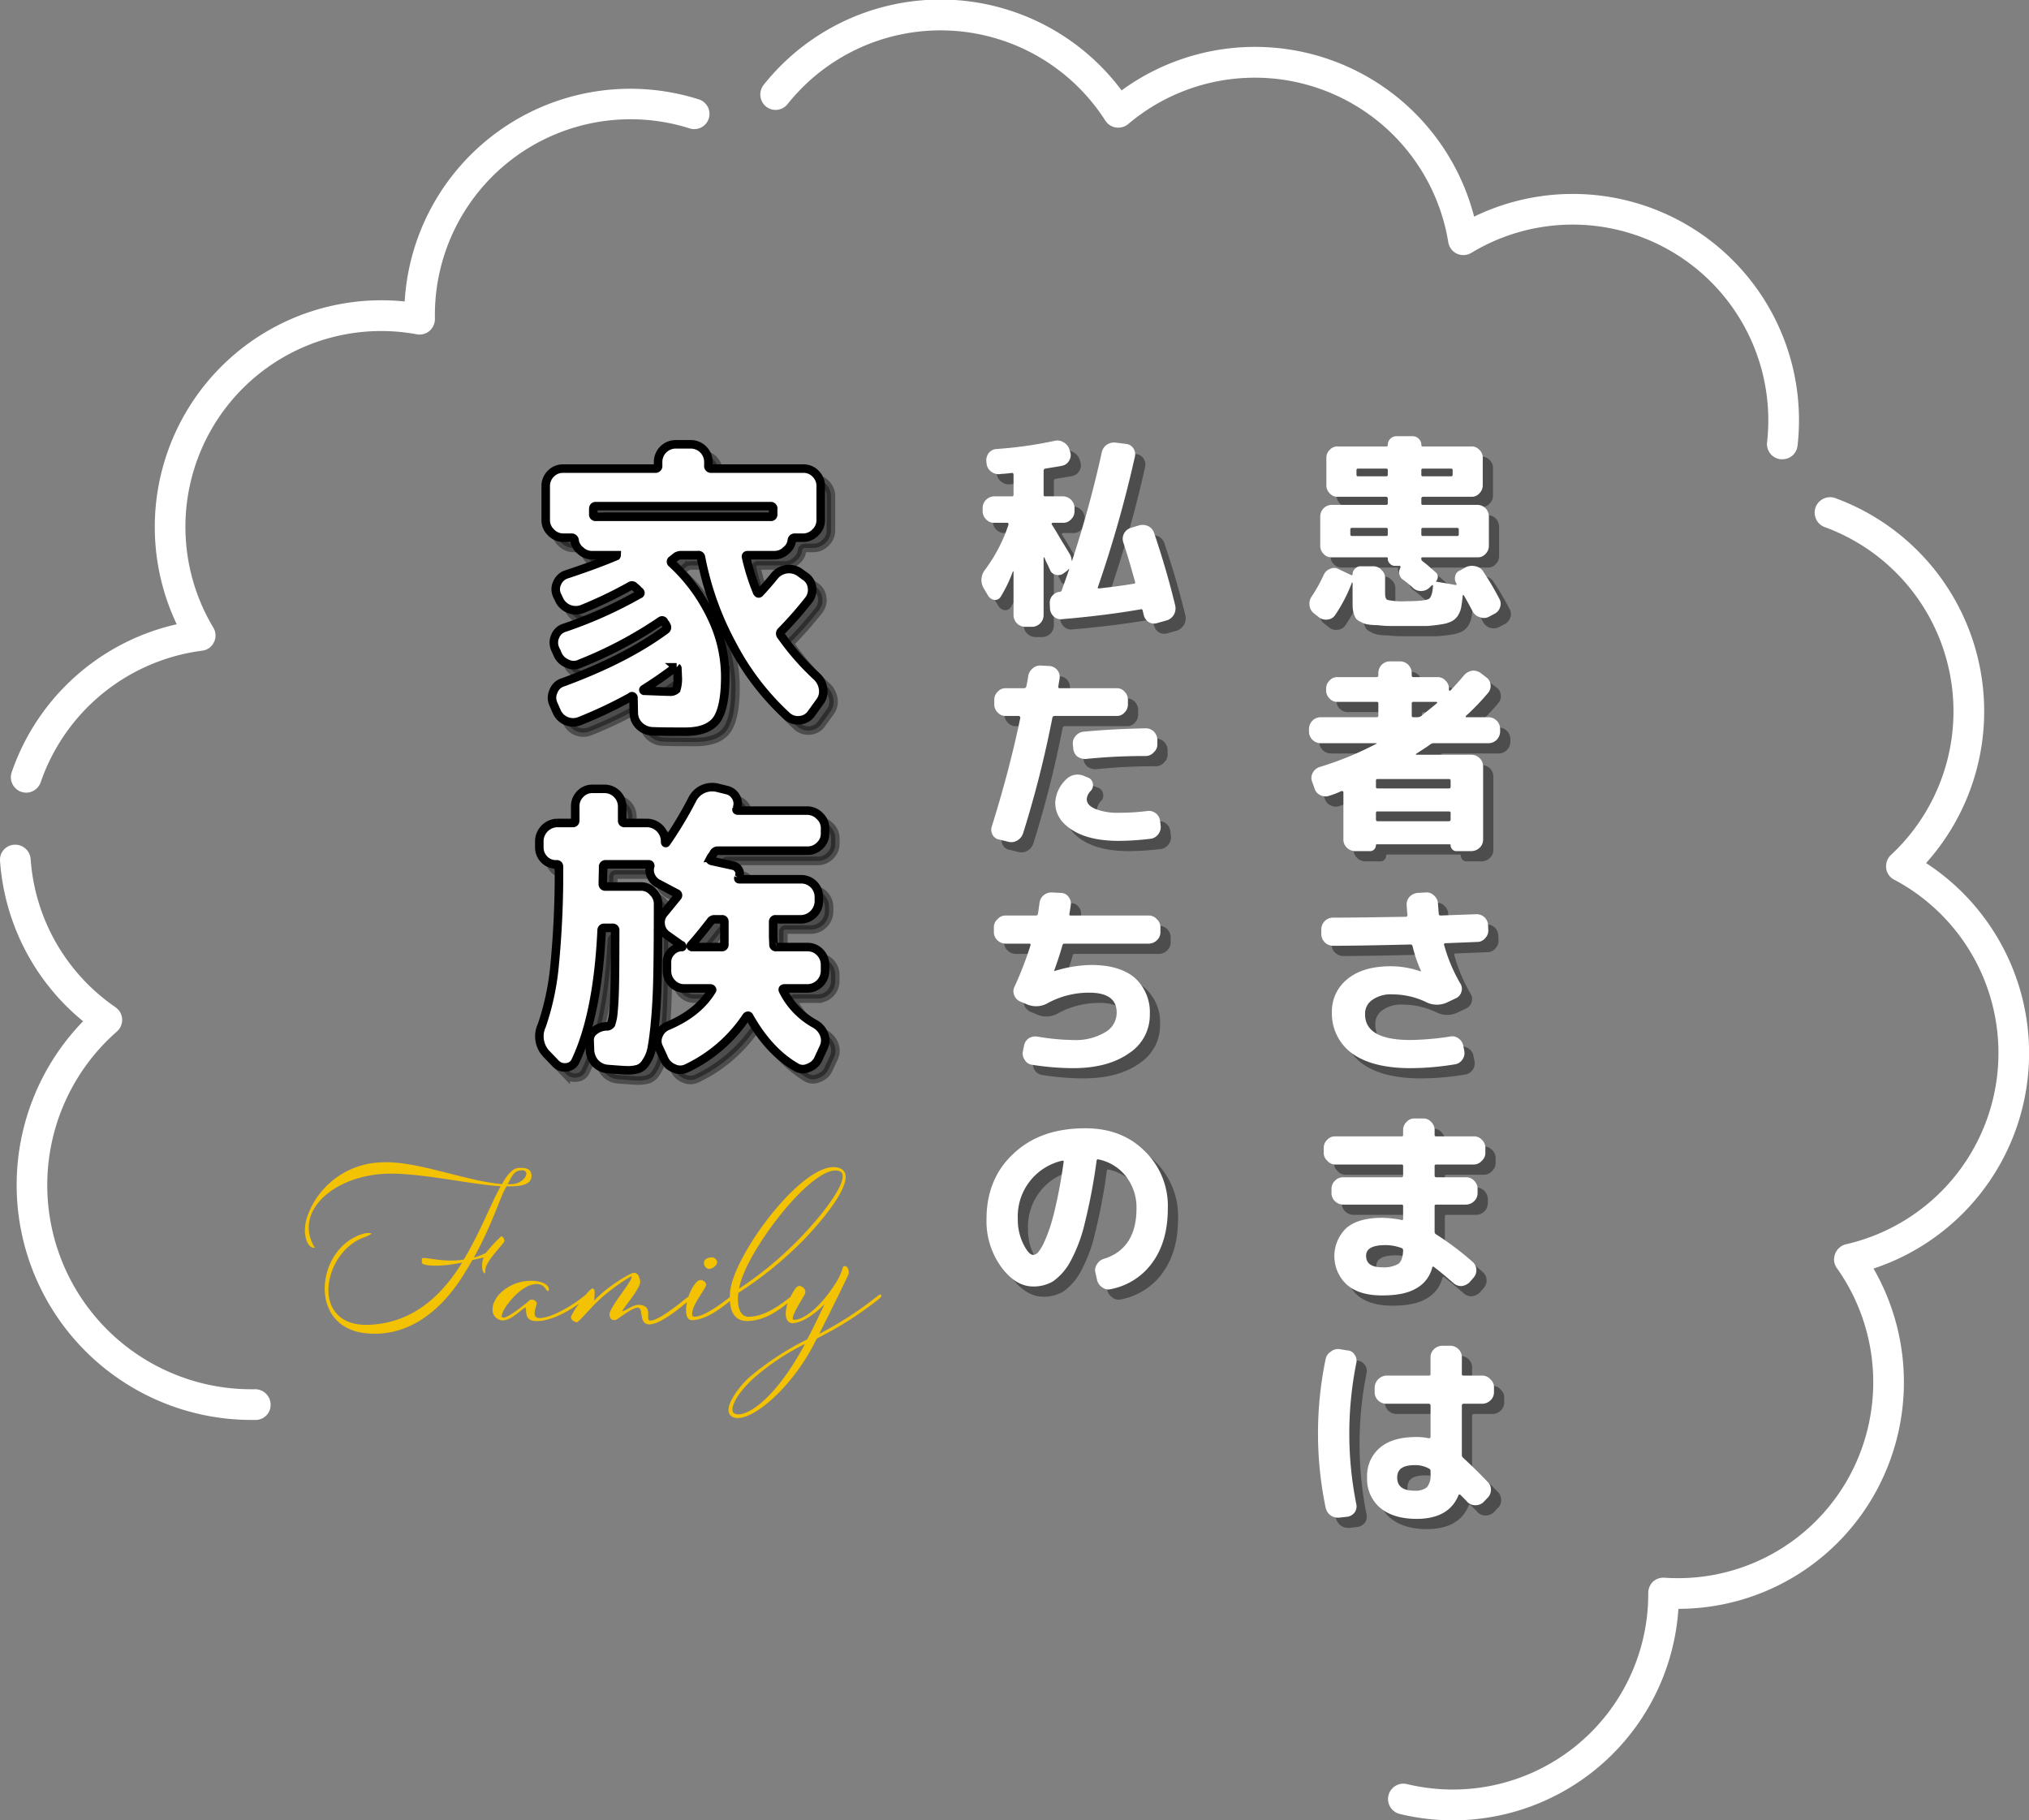
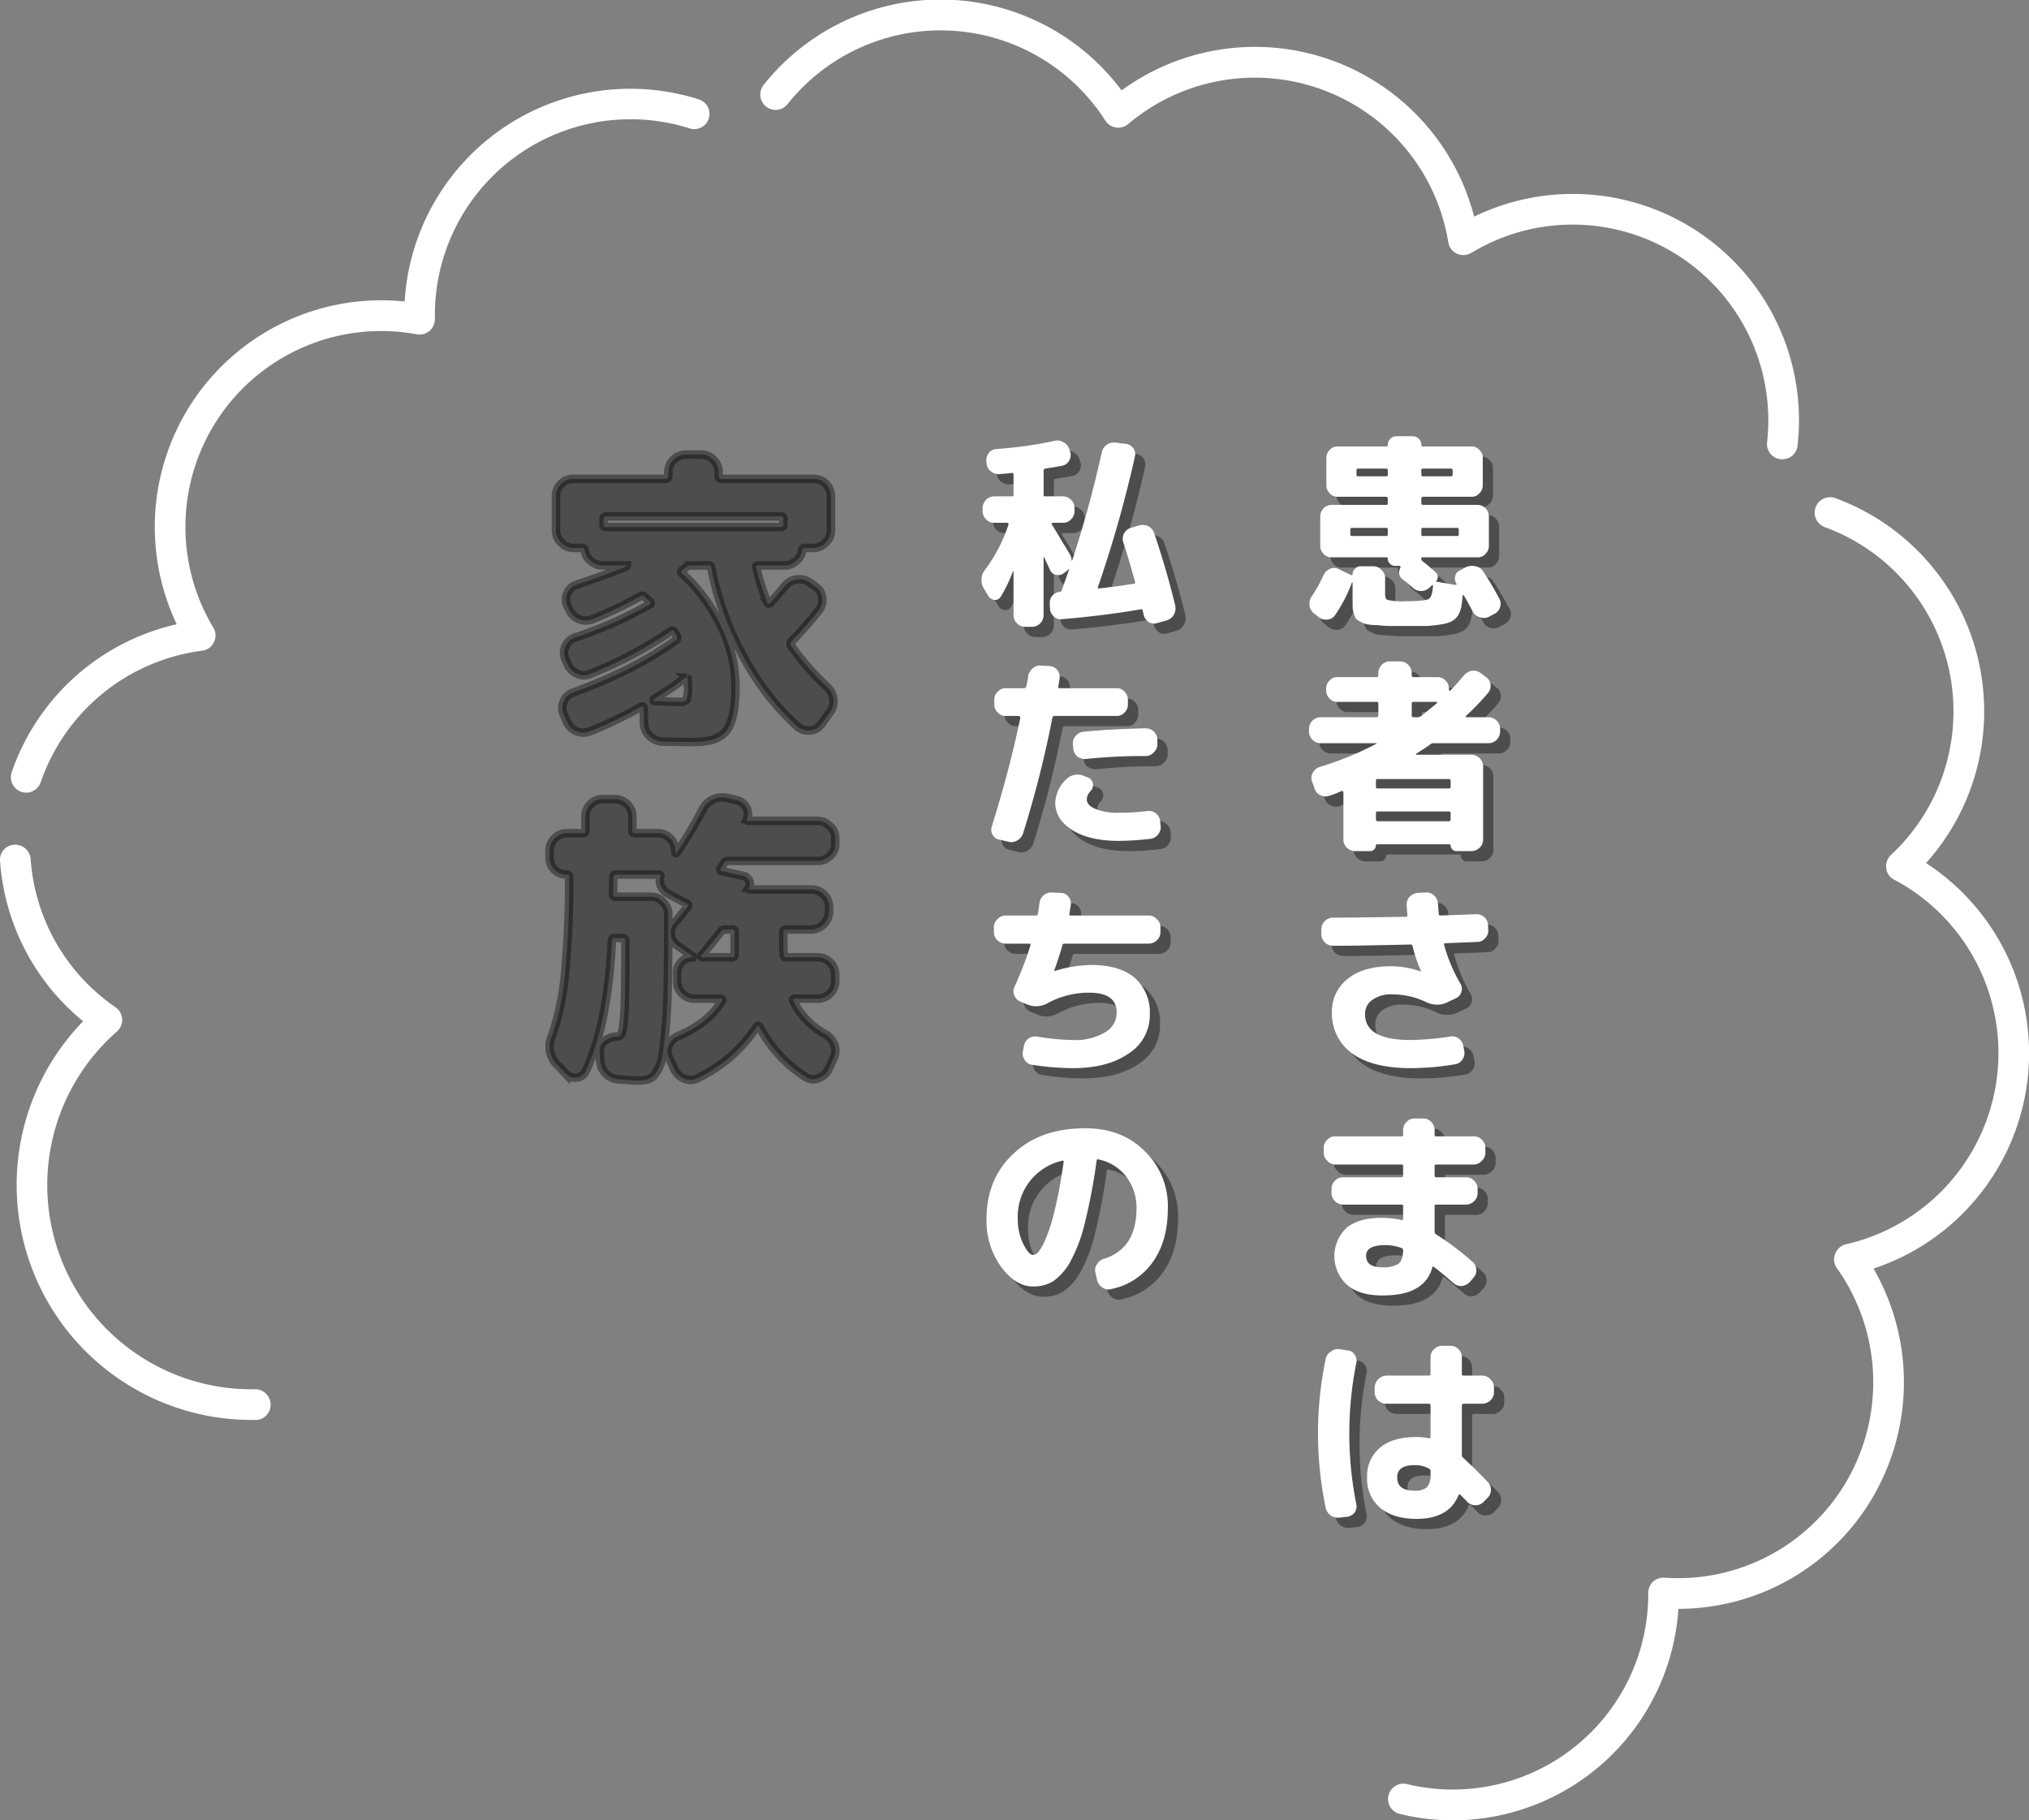
<svg xmlns="http://www.w3.org/2000/svg" id="catch__philosophy01.svg" width="475.937" height="426.9" viewBox="0 0 475.937 426.9">
  <rect x="0" y="0" width="475.937" height="426.9" fill="#808080" stroke="none" />
  <defs>
    <style>
      .cls-1, .cls-5 {
        fill: #fff;
      }

      .cls-1, .cls-2, .cls-3, .cls-4, .cls-5 {
        fill-rule: evenodd;
      }

      .cls-2 {
        fill: #f3c203;
      }

      .cls-3, .cls-5 {
        stroke: #000;
        stroke-width: 2px;
      }

      .cls-3, .cls-4 {
        opacity: 0.4;
      }
    </style>
  </defs>
  <path id="svg" class="cls-1" d="M143.592,23032a4.666,4.666,0,0,1-1.156-.2,3.617,3.617,0,0,1-2.251-4.6,53.37,53.37,0,0,1,38.708-34.7,53.162,53.162,0,0,1,53.469-75.7,53.036,53.036,0,0,1,68.983-47.4,3.57,3.57,0,1,1-2.176,6.8,45.892,45.892,0,0,0-59.71,44.7,3.71,3.71,0,0,1-1.27,2.8,3.573,3.573,0,0,1-2.974.8,45.924,45.924,0,0,0-47.729,68.8,3.556,3.556,0,0,1,.142,3.4,3.487,3.487,0,0,1-2.79,2A46.334,46.334,0,0,0,147,23029.5,3.65,3.65,0,0,1,143.592,23032Zm334.645,241a52.737,52.737,0,0,1-12.454-1.5,3.6,3.6,0,0,1,1.694-7,45.839,45.839,0,0,0,56.584-44.8,3.773,3.773,0,0,1,1.133-2.7,3.729,3.729,0,0,1,2.7-.9,45.762,45.762,0,0,0,42.849-22.9,46.232,46.232,0,0,0-2.427-49.7,3.445,3.445,0,0,1-.429-3.3,3.6,3.6,0,0,1,2.563-2.3,46.009,46.009,0,0,0,11.307-85.5,3.429,3.429,0,0,1-1.88-2.7,3.658,3.658,0,0,1,1.117-3.1,46.007,46.007,0,0,0-15.569-76.9,3.618,3.618,0,0,1,2.471-6.8,53.257,53.257,0,0,1,21.336,85.6,53.211,53.211,0,0,1-12.327,95.1,53.422,53.422,0,0,1,.067,53.2,52.879,52.879,0,0,1-45.835,26.6A53.073,53.073,0,0,1,478.237,23273Zm77.279-319.2h-0.409a3.59,3.59,0,0,1-3.169-4,45.9,45.9,0,0,0-69.371-44.4,3.653,3.653,0,0,1-3.369.2,3.585,3.585,0,0,1-2.043-2.7,45.98,45.98,0,0,0-75.084-27.7,3.62,3.62,0,0,1-5.349-.8,45.879,45.879,0,0,0-74.533-3.9,3.593,3.593,0,0,1-5.054.6,3.653,3.653,0,0,1-.565-5.1,53,53,0,0,1,83.956,1.3,53.087,53.087,0,0,1,82.692,29.6,53.054,53.054,0,0,1,75.867,53.7A3.552,3.552,0,0,1,555.516,22953.8Zm-359.124,225.3a55.1,55.1,0,0,1-39.462-93.5,53.413,53.413,0,0,1-19.485-37.6,3.536,3.536,0,0,1,3.344-3.8,3.637,3.637,0,0,1,3.832,3.3,46.047,46.047,0,0,0,19.892,34.8,8.046,8.046,0,0,1,.684.6,3.629,3.629,0,0,1-.326,5.1,47.878,47.878,0,0,0,32.383,83.9h0.065a3.63,3.63,0,0,1,3.594,3.6,3.515,3.515,0,0,1-3.532,3.6h-0.989Z" transform="translate(-137.438 -22846.1)" />
-   <path id="Family" class="cls-2" d="M342.624,23151.5a83.561,83.561,0,0,1-13.571,8.5l-1.536,2.9c-5.957,10.4-14.861,17.2-18.239,15.5-3.07-1.6,2.088-7.8,4.053-9.4a67,67,0,0,1,13.449-8.8c1.72-3.2,2.764-5.6,4.115-8.3-1.167,1.3-4.852,4.5-7.615,4.5-1.674-.1-1.885-2.3-1.081-4.7-2.467,2-5.838,4.2-9.481,4.2-2,0-3.847-1-4.062-4.7-2.4,2-5.916,4.5-8.9,4.5-1.556,0-1.565-2.3-1.172-4.2h-0.055c-2.211,1.9-6.448,5.2-8.782,5.2-2.518-.1-1.351-3.5-2.518-3.9s-5.1,2.9-5.281,2.8c-0.184,0-1.29.5-1.535-1.1-0.246-1.7,5.9-8.5,5.1-9.1a45.567,45.567,0,0,0-8.229,6.2c-2.334,2.4-4.238,4.7-4.606,4.6s-1.6-.5-1.228-1.5a17.552,17.552,0,0,1,1.828-2.9c-3.676,2.7-7.279,4-9.381,4.1-3.685.3-2.825-2.3-3.194-3.2-1.473.8-4.421,4.3-6.693,2.6-1.965-1.4-.86-4.4.859-6a10.283,10.283,0,0,1,8.721-2.7c3.07,0.6,2.64,2.2,2.518,2.2-0.614.4-.492-1.1-2.15-1.5-3.684-.7-7.737,4.7-8.474,6.3-0.369.9-.615,1.4,0,1.5,0.921,0.2,5.158-3.1,6.2-4.1a1.206,1.206,0,0,1,1.658.7c0.061,0.6-1.535,3.5.676,3.5,3.131,0,8.659-3.7,9.825-4.7l0.922-.7H274.8a7.713,7.713,0,0,1,1.437-1.5c0.982-.2.614,1.1,0.614,2.8,2.763-3.1,8.29-6.4,9.211-6.5,0.615,0,1.229.2,1.536,1.9s-4.667,7.1-4.115,7.1,2.518-1.6,3.869-1.5c3.562,0.2,1.228,3.7,2.641,3.7,1.842,0,6.264-3.5,8.474-5.3q0.238-.15.452-0.3a3.779,3.779,0,0,1,.223-0.6c0.676-1.8,1.9-3.4,2.579-3.3a1.413,1.413,0,0,1,1.352.9c0.245,0.5-1.413,2.5-2.457,4.5s-1.044,3.2-.307,3.2c2.419,0,7.038-3.6,8.324-4.6,0-.3.01-0.6,0.028-0.9,0.491-8.9,18.239-32.5,25.853-29.3,3.808,1.6-1.412,9.2-8.106,16.3a87.224,87.224,0,0,1-15.782,12.9c-0.369,2.8.245,5.6,2.395,5.6,3.8,0,7.446-2.8,9.783-4.6,0.055-.1.107-0.2,0.165-0.3,0.86-1.5,1.535-3,2.763-2a1.206,1.206,0,0,1,.492,1.6c-0.246.6-3.685,5.8-2.641,6,1.228,0.2,4.606-1.2,8.6-6.7,3.255-4.5,2.579-5.3,3.132-5.8,0.983-.4,1.351,1.1,1.167,1.8-0.491,1.2-4.3,8.9-6.878,14a79.591,79.591,0,0,0,13.081-8.4c0.859-.6,1.044-0.9,1.351-0.8C344.467,23150.1,343.914,23150.5,342.624,23151.5Zm-28.617,18c-4.36,4.1-5.4,7.3-4.422,8,2.027,1.4,8.966-2.1,16.4-15.7l0.246-.5A54.752,54.752,0,0,0,314.007,23169.5Zm11.791-33.8c6.325-6.7,11.115-13.8,8.659-14.9-5.834-2.5-22.353,19.1-23.643,27.5A83.988,83.988,0,0,0,325.8,23135.7Zm-22.107,8a1.4,1.4,0,0,1-1.106-1.6c0-.8,1.167-1.1,1.535-1.1a1.271,1.271,0,0,1,1.536,1.3A2.283,2.283,0,0,1,303.691,23143.7Zm-47.407-19.4a0.36,0.36,0,0,0-.123.2c-1.228,1.8-3.07,8.4-7.553,16.5a11.946,11.946,0,0,0,2.825-1.1,31.513,31.513,0,0,1,3.623-3.9,1.172,1.172,0,0,1,.676,1.2c-0.123.6-3.808,4.1-4.361,6.2-0.184.8-.061,1.4-0.245,1.3-0.737-.1-0.8-2.8-0.185-3.7l-2.7.6c-0.736,1.3-1.535,2.6-2.4,4-6.509,10-14.308,13.9-22.292,13.2-14.431-1.2-11.913-20.8-.368-23.5,1.842-.1,1.842.1-0.123,0.9-9.887,3.3-13.2,21,.8,20.6,10.563-.4,17.257-7,21.985-14.6-3.009.6-6.448,1-8.72,0.5-0.982-.3-0.675-0.4-0.737-1.4,0.43-.7,4.545,1,9.826.2,3.807-6.3,6.325-13,8.659-17.2-7.677-.5-19.774-3.4-27.635-2.9-12.036.8-20.941,9.1-15.967,17.3-1.658.4-3.193-3.3-1.719-7.4a18.979,18.979,0,0,1,17.318-12.6c8.106-.5,19.405,4.3,28.31,5.1,1.351-2.4,2.64-3.9,4.176-3.8,0.737,0,2.825-.2,2.763,2C262,23123.9,259.723,23124.4,256.284,23124.3Zm3.071-3.7c-1.536.2-2.15,2-2.825,3.2h0.8C260.706,23123.8,262.3,23120.1,259.355,23120.6Z" transform="translate(-137.438 -22846.1)" />
  <path id="家族" class="cls-3" d="M273.894,22974.6a0.688,0.688,0,0,1,.72.6,3.575,3.575,0,0,0,1.368,2.4,3.885,3.885,0,0,0,2.664,1.1h5.832a0.348,0.348,0,0,1-.072.2c-3.553,1.5-7.441,2.9-11.664,4.3a3.473,3.473,0,0,0-2.2,2,3.321,3.321,0,0,0-.036,2.9l0.432,0.9a4.281,4.281,0,0,0,5.544,2.3,98.512,98.512,0,0,0,11.232-5.4,0.7,0.7,0,0,1,.936.2c0.144,0.1.348,0.3,0.612,0.5a3.967,3.967,0,0,0,.612.6c0.288,0.3.24,0.6-.144,0.7a94,94,0,0,1-17.424,7.7,3.783,3.783,0,0,0-2.232,2.1,3.634,3.634,0,0,0,0,3l0.5,1.1a4.089,4.089,0,0,0,2.268,2.3,3.457,3.457,0,0,0,3.132,0,97.306,97.306,0,0,0,18.864-10,0.5,0.5,0,0,1,.792.3,2.427,2.427,0,0,1,.216.3,1.173,1.173,0,0,1,.216.3c0.047,0.1.1,0.2,0.144,0.3a0.7,0.7,0,0,1-.216.9q-9.36,6.9-24.048,12.3a3.386,3.386,0,0,0-2.268,2.1,3.542,3.542,0,0,0-.036,3l0.792,1.8a4.187,4.187,0,0,0,5.4,2.2,91.369,91.369,0,0,0,12.024-5.8,0.447,0.447,0,0,1,.36,0,0.4,0.4,0,0,1,.216.3l0.072,3.6a4.275,4.275,0,0,0,1.3,3,4.614,4.614,0,0,0,2.952,1.3c2.3,0.1,4.92.1,7.848,0.1q5.184,0,7.272-2.7c1.392-1.9,2.088-5.3,2.088-10.3a32.174,32.174,0,0,0-3.312-14,39.736,39.736,0,0,0-9.216-12.5c-0.288-.3-0.264-0.5.072-0.8,0.1-.1.263-0.2,0.5-0.4s0.407-.3.5-0.4a2.071,2.071,0,0,1,1.08-.3h3.96a0.569,0.569,0,0,1,.72.5,71.1,71.1,0,0,0,7.452,20.7,61.047,61.047,0,0,0,12.78,16.6,3.783,3.783,0,0,0,2.916.9,3.63,3.63,0,0,0,2.7-1.5l2.016-2.8a3.978,3.978,0,0,0,.792-3,4.89,4.89,0,0,0-1.44-2.9,59.63,59.63,0,0,1-8.424-9.6,0.761,0.761,0,0,1,.072-1.1,88.208,88.208,0,0,0,6.408-7.3,3.857,3.857,0,0,0,.756-3,3.6,3.6,0,0,0-1.692-2.6l-1.224-.9a4.412,4.412,0,0,0-5.9.9q-1.442,1.8-3.384,3.9c-0.241.3-.457,0.2-0.648-0.1a50.431,50.431,0,0,1-2.592-8.2c-0.1-.4.047-0.5,0.432-0.5h6.264a3.887,3.887,0,0,0,2.664-1.1,3.579,3.579,0,0,0,1.368-2.4,0.652,0.652,0,0,1,.648-0.6h2.088a3.962,3.962,0,0,0,2.844-1.3,3.866,3.866,0,0,0,1.188-2.9v-7.9a4.026,4.026,0,0,0-1.188-2.9,3.861,3.861,0,0,0-2.844-1.2H306.582a0.6,0.6,0,0,1-.576-0.7v-0.9a4.138,4.138,0,0,0-4.1-4.1h-3.6a4.138,4.138,0,0,0-4.1,4.1v0.9a0.6,0.6,0,0,1-.576.7H271.878a3.859,3.859,0,0,0-2.844,1.2,4.026,4.026,0,0,0-1.188,2.9v7.9a3.866,3.866,0,0,0,1.188,2.9,3.961,3.961,0,0,0,2.844,1.3h2.016Zm24.66,30.4c0.119,0.1.18,0.1,0.18,0.2,0,0.2.011,0.5,0.036,0.9s0.036,0.8.036,1a8.467,8.467,0,0,1-.324,3.1,2.112,2.112,0,0,1-1.692.5c-1.056,0-3.024-.1-5.9-0.2a0.173,0.173,0,0,1-.144-0.2,0.435,0.435,0,0,1,.144-0.3,75.082,75.082,0,0,0,7.344-5h0.324Zm22.068-37.8a0.558,0.558,0,0,1,.576.7v1.2a0.52,0.52,0,0,1-.576.6h-41.04a0.52,0.52,0,0,1-.576-0.6v-1.2c0-.5.191-0.7,0.576-0.7h41.04Zm-12.456,80.8h21.1a3.981,3.981,0,0,0,2.88-1.2,3.749,3.749,0,0,0,1.224-2.8v-1.3a3.749,3.749,0,0,0-1.224-2.8,4.086,4.086,0,0,0-2.88-1.3H312.99c-0.336,0-.457-0.1-0.36-0.4a3.057,3.057,0,0,0-.108-2.7,3.3,3.3,0,0,0-2.124-1.7l-2.448-.6a5.383,5.383,0,0,0-3.312.4,5.153,5.153,0,0,0-2.376,2.3,91.814,91.814,0,0,1-6.12,10.2,0.16,0.16,0,0,1-.18.1,0.281,0.281,0,0,1-.108-0.2v-0.4a4.133,4.133,0,0,0-1.224-2.9,3.981,3.981,0,0,0-2.88-1.2h-5.4a0.52,0.52,0,0,1-.576-0.6v-3.3a4.138,4.138,0,0,0-4.1-4.1h-2.88a3.859,3.859,0,0,0-2.844,1.2,4.026,4.026,0,0,0-1.188,2.9v3.3a0.553,0.553,0,0,1-.648.6h-3.672a3.978,3.978,0,0,0-2.88,1.2,4.129,4.129,0,0,0-1.224,2.9v1.6a4.026,4.026,0,0,0,1.188,2.9,4.191,4.191,0,0,0,2.844,1.1,0.52,0.52,0,0,1,.576.6,224.823,224.823,0,0,1-1.044,23.3,60.917,60.917,0,0,1-2.988,13.9,5.976,5.976,0,0,0,1.224,6.8l2.016,2.1a2.917,2.917,0,0,0,2.52.9,2.524,2.524,0,0,0,2.16-1.5q5.184-10.95,6.12-30.6a0.553,0.553,0,0,1,.648-0.6h1.944a0.52,0.52,0,0,1,.576.6c0,5.4-.025,9.5-0.072,12.4q-0.072,4.2-.324,6.6a8.8,8.8,0,0,1-.576,2.9,1.1,1.1,0,0,1-1.044.6,4.707,4.707,0,0,0-2.808,1,2.658,2.658,0,0,0-1.152,2.4l0.072,2.1a4.889,4.889,0,0,0,1.224,3.1,4.5,4.5,0,0,0,2.952,1.4q3.743,0.3,4.464.3a8.782,8.782,0,0,0,2.628-.3,3.518,3.518,0,0,0,1.872-1.6,8.466,8.466,0,0,0,1.4-3.6c0.288-1.5.564-3.8,0.828-6.8,0.263-3.1.432-6.6,0.5-10.8q0.108-6.15.108-15.9a3.8,3.8,0,0,0-1.188-2.8,3.614,3.614,0,0,0-2.844-1.3h-8.28a0.553,0.553,0,0,1-.648-0.6c0-.5.011-1.1,0.036-2,0.024-.8.036-1.5,0.036-2a0.553,0.553,0,0,1,.648-0.6h10.008q0.5,0,.36.6a3.037,3.037,0,0,0,.18,2.1,3.688,3.688,0,0,0,1.476,1.7l4.536,2.4a0.481,0.481,0,0,1,.216.8l-3.024,3.7a3.4,3.4,0,0,0-.9,2.8,3.483,3.483,0,0,0,1.476,2.5l3.528,2.5a0.348,0.348,0,0,1,.072.2c0,0.1-.048.1-0.144,0.1a3.314,3.314,0,0,0-2.448,1.1,3.366,3.366,0,0,0-1.008,2.4v2.1a4.026,4.026,0,0,0,1.188,2.9,3.859,3.859,0,0,0,2.844,1.2h6.192a0.416,0.416,0,0,1,.324.2,0.213,0.213,0,0,1-.036.3c-2.113,3.5-5.569,6.3-10.368,8.3a4.144,4.144,0,0,0-2.124,2.2,3.317,3.317,0,0,0,.108,2.9l1.152,2.5a4.089,4.089,0,0,0,2.268,2.3,3.457,3.457,0,0,0,3.132,0,34.506,34.506,0,0,0,13.968-12.1,0.531,0.531,0,0,1,.36-0.2,0.324,0.324,0,0,1,.288.2,31.273,31.273,0,0,0,10.872,11.8,3.042,3.042,0,0,0,3.06.2,3.906,3.906,0,0,0,2.34-2.2l1.152-2.5a3.866,3.866,0,0,0,.144-3.1,4.824,4.824,0,0,0-2.016-2.4,18,18,0,0,1-7.632-7.9c-0.144-.3-0.025-0.5.36-0.5h5.4a4.138,4.138,0,0,0,4.1-4.1v-1.5a4.133,4.133,0,0,0-1.224-2.9,3.981,3.981,0,0,0-2.88-1.2h-7.344a0.553,0.553,0,0,1-.648-0.6c0-.2-0.012-0.5-0.036-1-0.025-.4-0.036-0.7-0.036-0.9v-3.5a0.533,0.533,0,0,1,.648-0.5h5.976a4.327,4.327,0,0,0,4.1-4.1v-1.2a4.138,4.138,0,0,0-4.1-4.1H313.278c-0.241,0-.313-0.1-0.216-0.4a1.716,1.716,0,0,0,.108-1.7,1.976,1.976,0,0,0-1.4-1.1l-5.04-1.1c-0.336-.1-0.408-0.3-0.216-0.7a2.061,2.061,0,0,1,.36-0.5c0.191-.3.312-0.5,0.36-0.6a1.067,1.067,0,0,1,.936-0.6h0Zm-0.648,16.1h1.656a0.493,0.493,0,0,1,.576.5v5.4a0.553,0.553,0,0,1-.648.6h-6.984c-0.241-.1-0.313-0.2-0.216-0.4,1.44-1.6,2.976-3.5,4.608-5.6a1.034,1.034,0,0,1,1.008-.5h0Z" transform="translate(-137.438 -22846.1)" />
  <path id="患者さまは_私たちの_" data-name="患者さまは 私たちの " class="cls-4" d="M449.142,22993.2a2.6,2.6,0,0,0,2.064.6,2.389,2.389,0,0,0,1.776-1,36.33,36.33,0,0,0,3.984-7.7h0.144v3.8c0,0.9.008,1.5,0.024,2a5.478,5.478,0,0,0,.264,1.5,5.188,5.188,0,0,0,.528,1.2,2.991,2.991,0,0,0,1.032.7,4.615,4.615,0,0,0,1.536.6,12.367,12.367,0,0,0,2.3.2c1.008,0.1,2.032.2,3.072,0.2h8.808c1.152-.1,2.264-0.2,3.336-0.4a7.579,7.579,0,0,0,2.352-.7,4.006,4.006,0,0,0,1.368-1.2,5.472,5.472,0,0,0,.84-2,26.667,26.667,0,0,0,.36-2.8,0.293,0.293,0,0,1,.1-0.2,0.12,0.12,0,0,1,.144.1c0.511,0.8,1.216,2.1,2.112,3.8a2.811,2.811,0,0,0,3.7,1.3l1.3-.7a2.527,2.527,0,0,0,1.392-1.5,2.415,2.415,0,0,0-.1-2,67.912,67.912,0,0,0-3.84-6.5,2.632,2.632,0,0,0-1.8-1.2,3.408,3.408,0,0,0-2.232.2l-1.44.8a1.727,1.727,0,0,0-1.08,1.4,2.06,2.06,0,0,0,.312,1.7,0.227,0.227,0,0,1,0,.2,0.558,0.558,0,0,1-.144.1l-4.608-.8H476.67c-0.017-.1-0.008-0.1.024-0.1a1.544,1.544,0,0,0,.408-1,1.278,1.278,0,0,0-.408-1c-1.344-1.2-2.369-2.1-3.072-2.6l-0.1-.1a0.612,0.612,0,0,1-.288-0.6,0.242,0.242,0,0,1,.24-0.3H486.39a2.346,2.346,0,0,0,1.9-.8,2.609,2.609,0,0,0,.792-1.9v-6.9a2.781,2.781,0,0,0-.792-1.9,2.708,2.708,0,0,0-1.9-.8H473.622a0.334,0.334,0,0,1-.384-0.4v-1a0.414,0.414,0,0,1,.384-0.5H484.95a2.346,2.346,0,0,0,1.9-.8,2.609,2.609,0,0,0,.792-1.9v-6.4a2.455,2.455,0,0,0-.792-1.9,2.346,2.346,0,0,0-1.9-.8H473.526c-0.192,0-.288-0.1-0.288-0.4a1.974,1.974,0,0,0-.6-1.4,1.937,1.937,0,0,0-1.416-.6h-3.84a1.935,1.935,0,0,0-1.416.6,1.97,1.97,0,0,0-.6,1.4c0,0.3-.1.4-0.288,0.4H453.654a2.345,2.345,0,0,0-1.9.8,2.455,2.455,0,0,0-.792,1.9v6.4a2.609,2.609,0,0,0,.792,1.9,2.345,2.345,0,0,0,1.9.8h11.328a0.414,0.414,0,0,1,.384.5v1a0.334,0.334,0,0,1-.384.4H452.214a2.708,2.708,0,0,0-1.9.8,2.781,2.781,0,0,0-.792,1.9v6.9a2.609,2.609,0,0,0,.792,1.9,2.346,2.346,0,0,0,1.9.8h12.912a0.242,0.242,0,0,1,.24.3,1.5,1.5,0,0,0,.528,1.2,1.516,1.516,0,0,0,1.248.5h1.008a0.243,0.243,0,0,1,.192.2,0.342,0.342,0,0,1-.048.3,2.106,2.106,0,0,0,.72,2.8,20.878,20.878,0,0,1,2.3,1.9,2.7,2.7,0,0,0,1.92.7,2.8,2.8,0,0,0,1.92-.8l0.528-.5a0.136,0.136,0,0,1,.168-0.1,0.171,0.171,0,0,1,.12.2c-0.1,1.7-.449,2.8-1.056,3.1s-2.4.5-5.376,0.5a15.235,15.235,0,0,1-4.176-.3q-0.624-.15-0.624-1.5v-3.6a2.42,2.42,0,0,0-.816-1.9,2.514,2.514,0,0,0-1.92-.9h-3.024a1.733,1.733,0,0,0-1.32.6,1.829,1.829,0,0,0-.552,1.3c0,0.2-.08.2-0.24,0.2l-2.976-1.4a2.43,2.43,0,0,0-2.04-.1,2.7,2.7,0,0,0-1.512,1.4,35.439,35.439,0,0,1-2.832,5.1,2.9,2.9,0,0,0-.5,2,2.746,2.746,0,0,0,.984,1.9Zm24.48-34.8h6.528a0.356,0.356,0,0,1,.432.4v1a0.356,0.356,0,0,1-.432.4h-6.528a0.334,0.334,0,0,1-.384-0.4v-1a0.334,0.334,0,0,1,.384-0.4h0Zm0,13.9h7.968a0.4,0.4,0,0,1,.432.4v1.1a0.356,0.356,0,0,1-.432.4h-7.968a0.334,0.334,0,0,1-.384-0.4v-1.1a0.377,0.377,0,0,1,.384-0.4h0Zm-8.64,1.9h-7.968a0.356,0.356,0,0,1-.432-0.4v-1.1a0.4,0.4,0,0,1,.432-0.4h7.968a0.377,0.377,0,0,1,.384.4v1.1a0.334,0.334,0,0,1-.384.4h0Zm0-14h-6.528a0.356,0.356,0,0,1-.432-0.4v-1a0.356,0.356,0,0,1,.432-0.4h6.528a0.334,0.334,0,0,1,.384.4v1a0.334,0.334,0,0,1-.384.4h0Zm-2.3,62.6h0.1a0.146,0.146,0,0,1-.048.1,75.765,75.765,0,0,1-13.44,5.5,2.8,2.8,0,0,0-1.56,1.4,2.349,2.349,0,0,0-.12,2l0.576,1.6a2.442,2.442,0,0,0,1.416,1.6,2.54,2.54,0,0,0,2.088.1c1.024-.3,1.968-0.7,2.832-1a0.176,0.176,0,0,1,.288,0,0.173,0.173,0,0,1,.144.2v11.1a2.571,2.571,0,0,0,.816,1.9,2.794,2.794,0,0,0,1.92.8h3.5a1.235,1.235,0,0,0,.984-0.4,1.4,1.4,0,0,0,.408-1,0.189,0.189,0,0,1,.192-0.2H479.91a0.189,0.189,0,0,1,.192.2,1.4,1.4,0,0,0,.408,1,1.234,1.234,0,0,0,.984.4H485a2.794,2.794,0,0,0,1.92-.8,2.571,2.571,0,0,0,.816-1.9v-17.2a2.739,2.739,0,0,0-.816-1.9,2.794,2.794,0,0,0-1.92-.8H472.086a0.1,0.1,0,0,1-.12-0.1c-0.016,0-.008-0.1.024-0.1,1.216-.8,2.368-1.5,3.456-2.3a1.119,1.119,0,0,1,.768-0.2h12.768a2.759,2.759,0,0,0,2.736-2.8v-0.5a2.759,2.759,0,0,0-2.736-2.8H483.8a0.119,0.119,0,0,1-.144-0.1,0.168,0.168,0,0,1,.048-0.2,58.113,58.113,0,0,0,5.184-5.4,2.485,2.485,0,0,0,.576-2,2.362,2.362,0,0,0-1.056-1.7l-1.3-1a2.926,2.926,0,0,0-2.04-.5,3.283,3.283,0,0,0-1.848,1.1q-1.632,1.95-3.216,3.6h-0.168a0.171,0.171,0,0,1-.12-0.2v-0.3a2.571,2.571,0,0,0-.816-1.9,2.414,2.414,0,0,0-1.92-.8h-5.568a0.4,0.4,0,0,1-.432-0.4v-0.5a2.759,2.759,0,0,0-2.736-2.8h-2.4a2.708,2.708,0,0,0-1.9.8,2.838,2.838,0,0,0-.792,2v0.5a0.4,0.4,0,0,1-.432.4h-9.12a2.346,2.346,0,0,0-1.9.8,2.609,2.609,0,0,0-.792,1.9v0.4a2.609,2.609,0,0,0,.792,1.9,2.708,2.708,0,0,0,1.9.8h9.12a0.356,0.356,0,0,1,.432.4v2.8a0.356,0.356,0,0,1-.432.4h-13.1a2.759,2.759,0,0,0-2.736,2.8v0.5a2.759,2.759,0,0,0,2.736,2.8h13.056Zm16.992,18.3h-16.7a0.377,0.377,0,0,1-.384-0.4v-1.6a0.308,0.308,0,0,1,.384-0.3h16.7q0.432,0,.432.3v1.6a0.4,0.4,0,0,1-.432.4h0Zm-8.256-28h5.376a0.558,0.558,0,0,1,.144.1,0.169,0.169,0,0,1-.048.2c-0.8.7-2.064,1.7-3.792,3.1a1.794,1.794,0,0,1-.72.2h-0.96a0.356,0.356,0,0,1-.432-0.4v-2.8a0.356,0.356,0,0,1,.432-0.4h0Zm8.688,18.5v1.4a0.356,0.356,0,0,1-.432.4h-16.7a0.334,0.334,0,0,1-.384-0.4v-1.4a0.334,0.334,0,0,1,.384-0.4h16.7a0.356,0.356,0,0,1,.432.4h0Zm-9.456,38.4a0.461,0.461,0,0,1,.528.4,33.926,33.926,0,0,0,1.968,5.8v0.1h-0.1a21.377,21.377,0,0,0-6.96-1.2q-6.528,0-10.176,3a9.624,9.624,0,0,0-3.648,7.8,11.5,11.5,0,0,0,4.68,9.6c3.12,2.3,7.72,3.5,13.8,3.5a64.6,64.6,0,0,0,10.368-.9,2.548,2.548,0,0,0,1.752-1.1,2.575,2.575,0,0,0,.456-2l-0.24-1.2a2.679,2.679,0,0,0-1.152-1.8,2.41,2.41,0,0,0-2.016-.4,67.287,67.287,0,0,1-9.168.8q-10.7,0-10.7-6a3.89,3.89,0,0,1,1.68-3.4,7.5,7.5,0,0,1,4.8-1.3,18.258,18.258,0,0,1,7.824,1.8,5.619,5.619,0,0,0,4.9.1l2.112-1a2.3,2.3,0,0,0,1.272-1.5,2.253,2.253,0,0,0-.216-1.9,37.768,37.768,0,0,1-3.84-9.1,0.286,0.286,0,0,1,.288-0.4l7.488-.3a2.373,2.373,0,0,0,1.872-.9,2.487,2.487,0,0,0,.72-1.9l-0.048-1.1a2.748,2.748,0,0,0-.864-1.9,2.7,2.7,0,0,0-1.92-.7q-0.1,0-8.3.3c-0.32,0-.48-0.1-0.48-0.4-0.065-.6-0.128-1.4-0.192-2.5a2.685,2.685,0,0,0-.936-1.8,2.4,2.4,0,0,0-1.944-.7l-1.92.1a3.114,3.114,0,0,0-1.848.9,2.667,2.667,0,0,0-.7,1.9c0.064,1.1.128,1.9,0.192,2.3,0,0.3-.113.5-0.336,0.5-6.4.1-12.112,0.2-17.136,0.2a2.759,2.759,0,0,0-2.736,2.8v1.1a2.739,2.739,0,0,0,.816,1.9,2.792,2.792,0,0,0,1.92.8q5.952,0,18.144-.3h0Zm-10.368,73c0-1.7,1.519-2.5,4.56-2.5a10.775,10.775,0,0,1,3.792.7,0.59,0.59,0,0,1,.336.6c-0.064,1.5-.44,2.6-1.128,3.1a6.82,6.82,0,0,1-3.816.8q-3.744,0-3.744-2.7h0Zm8.3-21.4a0.334,0.334,0,0,1,.384.4v2.2a0.377,0.377,0,0,1-.384.4H454.9a2.413,2.413,0,0,0-1.92.8,2.567,2.567,0,0,0-.816,1.9v1a2.735,2.735,0,0,0,.816,1.9,2.792,2.792,0,0,0,1.92.8h13.68a0.334,0.334,0,0,1,.384.4v2.9q0,0.45-.384.3a25.011,25.011,0,0,0-4.56-.5q-5.569,0-8.376,2.4a9.118,9.118,0,0,0,.144,13.3c1.968,1.7,4.711,2.5,8.232,2.5,3.391,0,6.031-.5,7.92-1.6a7.667,7.667,0,0,0,3.84-4.9c0.064-.3.192-0.3,0.384-0.2,1.216,0.9,2.752,2.2,4.608,3.8a2.7,2.7,0,0,0,1.92.7,3.229,3.229,0,0,0,1.872-.9l0.864-1a2.627,2.627,0,0,0-.192-3.8,68.106,68.106,0,0,0-8.5-6.4,0.583,0.583,0,0,1-.384-0.6v-6a0.334,0.334,0,0,1,.384-0.4h6.96a2.794,2.794,0,0,0,1.92-.8,2.739,2.739,0,0,0,.816-1.9v-1a2.571,2.571,0,0,0-.816-1.9,2.414,2.414,0,0,0-1.92-.8h-6.96a0.377,0.377,0,0,1-.384-0.4v-2.2a0.334,0.334,0,0,1,.384-0.4h8.784a2.516,2.516,0,0,0,1.92-.9,2.42,2.42,0,0,0,.816-1.9v-1.1a2.571,2.571,0,0,0-.816-1.9,2.416,2.416,0,0,0-1.92-.8h-8.784a0.377,0.377,0,0,1-.384-0.4v-1.1a2.571,2.571,0,0,0-.816-1.9,2.416,2.416,0,0,0-1.92-.8H471.7a2.414,2.414,0,0,0-1.92.8,2.571,2.571,0,0,0-.816,1.9v1.1a0.377,0.377,0,0,1-.384.4h-15.5a2.413,2.413,0,0,0-1.92.8,2.571,2.571,0,0,0-.816,1.9v1.1a2.42,2.42,0,0,0,.816,1.9,2.513,2.513,0,0,0,1.92.9h15.5Zm6.432,71.3a0.583,0.583,0,0,1,.384.6v0.9a4.141,4.141,0,0,1-.864,2.9,4.28,4.28,0,0,1-2.832.8c-2.752,0-4.128-1-4.128-3.1,0-2,1.376-2.9,4.128-2.9a6.5,6.5,0,0,1,3.312.8h0Zm6.96,6.2c0.031-.1.1-0.1,0.216-0.1a0.261,0.261,0,0,1,.264.1c0.16,0.2.416,0.4,0.768,0.8a5.819,5.819,0,0,1,.768.8,2.623,2.623,0,0,0,1.872.8,2.7,2.7,0,0,0,1.92-.7l0.96-1a2.42,2.42,0,0,0,.816-1.9,2.492,2.492,0,0,0-.768-1.9c-2.3-2.4-4.208-4.2-5.712-5.6a0.833,0.833,0,0,1-.336-0.6v-11.7a0.4,0.4,0,0,1,.432-0.4h4.368a2.8,2.8,0,0,0,1.92-.8,2.571,2.571,0,0,0,.816-1.9v-1.1a2.42,2.42,0,0,0-.816-1.9,2.516,2.516,0,0,0-1.92-.9h-4.368q-0.432,0-.432-0.3v-4a2.609,2.609,0,0,0-.792-1.9,2.708,2.708,0,0,0-1.9-.8h-1.92a2.794,2.794,0,0,0-1.92.8,2.571,2.571,0,0,0-.816,1.9v4q0,0.3-.432.3h-9.984a2.9,2.9,0,0,0-2.688,2.8v1.1a2.609,2.609,0,0,0,.792,1.9,2.706,2.706,0,0,0,1.9.8h9.984a0.4,0.4,0,0,1,.432.4v7.3a0.334,0.334,0,0,1-.384.4,14.087,14.087,0,0,0-2.88-.3c-3.712,0-6.576.8-8.592,2.5a8.623,8.623,0,0,0-3.024,7,8.8,8.8,0,0,0,3.048,7.1c2.032,1.7,4.888,2.6,8.568,2.6,5.088,0,8.368-1.9,9.84-5.6h0Zm-26.064,5.1a2.689,2.689,0,0,0,1.68-1,2.479,2.479,0,0,0,.384-2,84.226,84.226,0,0,1,0-33,2.406,2.406,0,0,0-.384-2,2.318,2.318,0,0,0-1.68-1l-1.824-.3a2.739,2.739,0,0,0-2.112.6,2.626,2.626,0,0,0-1.2,1.8,85.635,85.635,0,0,0,0,34.7,3.08,3.08,0,0,0,1.2,1.9,3.139,3.139,0,0,0,2.112.5Zm-82.776-215a1.536,1.536,0,0,0,1.464-.8,33.049,33.049,0,0,0,2.832-5.9h0.1c0.031,0,.048,0,0.048.1v10.1a2.759,2.759,0,0,0,2.736,2.8h1.584a2.759,2.759,0,0,0,2.736-2.8v-13.4c0-.1.016-0.1,0.048-0.1h0.1c0.1,0.2.3,0.7,0.624,1.4,0.32,0.6.559,1.2,0.72,1.5a1.788,1.788,0,0,0,1.44,1.2,2.01,2.01,0,0,0,1.824-.4l0.672-.5a1.408,1.408,0,0,0,.48-0.5h0.072a0.212,0.212,0,0,0,.024.1l-1.728,4.9a0.543,0.543,0,0,1-.528.4,2.664,2.664,0,0,0-1.7.9,2.477,2.477,0,0,0-.6,1.8l0.048,1.2a2.673,2.673,0,0,0,.912,1.9,2.389,2.389,0,0,0,1.968.6c5.887-.5,12.016-1.2,18.384-2.3a0.367,0.367,0,0,1,.48.3c0.032,0.1.072,0.3,0.12,0.5s0.088,0.4.12,0.5a2.66,2.66,0,0,0,1.2,1.7,2.38,2.38,0,0,0,2.016.2l2.16-.6a3.072,3.072,0,0,0,2.016-3.5c-1.376-5.7-3.024-11.3-4.944-17a2.8,2.8,0,0,0-1.368-1.6,3.148,3.148,0,0,0-2.136-.2l-1.968.6a2.728,2.728,0,0,0-1.584,1.3,2.756,2.756,0,0,0-.144,2.2c0.832,2.5,1.744,5.6,2.736,9.2a0.3,0.3,0,0,1-.336.4c-3.648.6-6.368,0.9-8.16,1.1q-0.336,0-.24-0.3a284.447,284.447,0,0,0,8.688-30.6,2.546,2.546,0,0,0-.384-2,2.351,2.351,0,0,0-1.728-1l-2.4-.3a3.053,3.053,0,0,0-2.088.5,3.186,3.186,0,0,0-1.176,1.8,261.182,261.182,0,0,1-6.96,25.4h-0.1a3.087,3.087,0,0,0-.48-1.6q-0.336-.6-1.824-3-1.488-2.55-2.352-3.9c-0.064-.1-0.072-0.2-0.024-0.2a0.291,0.291,0,0,1,.216-0.2h2.4a2.414,2.414,0,0,0,1.92-.8,2.571,2.571,0,0,0,.816-1.9v-0.8a2.739,2.739,0,0,0-.816-1.9,2.794,2.794,0,0,0-1.92-.8h-4.128a0.334,0.334,0,0,1-.384-0.4v-5.6a0.468,0.468,0,0,1,.384-0.5c1.792-.3,3.151-0.5,4.08-0.7a2.411,2.411,0,0,0,1.584-1.3,2.3,2.3,0,0,0,.144-2l-0.144-.5a2.889,2.889,0,0,0-1.416-1.7,2.694,2.694,0,0,0-2.136-.3,96.27,96.27,0,0,1-13.536,1.9,2.9,2.9,0,0,0-1.8.9,2.814,2.814,0,0,0-.6,2l0.048,0.4a2.661,2.661,0,0,0,.96,1.9,2.936,2.936,0,0,0,2.016.7c0.736-.1,1.728-0.1,2.976-0.3a0.377,0.377,0,0,1,.384.4v4.7a0.334,0.334,0,0,1-.384.4h-4.128a2.794,2.794,0,0,0-1.92.8,2.739,2.739,0,0,0-.816,1.9v0.8a2.571,2.571,0,0,0,.816,1.9,2.414,2.414,0,0,0,1.92.8h3.024c0.256,0,.352.2,0.288,0.5a37.25,37.25,0,0,1-5.472,10.5,3.837,3.837,0,0,0-.24,4.5l1.008,1.7A2.128,2.128,0,0,0,373.134,22989.2Zm35.448,36.6a2.514,2.514,0,0,0,1.92-.9,2.42,2.42,0,0,0,.816-1.9v-0.9a2.838,2.838,0,0,0-.792-2,2.708,2.708,0,0,0-1.9-.8c-4.577.1-9.456,0.3-14.64,0.8a2.758,2.758,0,0,0-1.848,1,2.59,2.59,0,0,0-.648,2l0.1,0.9a2.7,2.7,0,0,0,.936,1.9,3.259,3.259,0,0,0,1.944.6,131.663,131.663,0,0,1,14.112-.7h0Zm-6.24,13.3a13.94,13.94,0,0,1-5.592-.9c-1.328-.6-1.992-1.3-1.992-2.3a2.984,2.984,0,0,1,.912-1.9,1.933,1.933,0,0,0,.528-1.7,1.862,1.862,0,0,0-1.008-1.4l-0.816-.3a3.725,3.725,0,0,0-4.464.7,7.97,7.97,0,0,0-2.544,5.4c0,2.7,1.352,4.8,4.056,6.5s6.344,2.5,10.92,2.5a66.181,66.181,0,0,0,7.44-.5,2.63,2.63,0,0,0,1.776-1.1,2.689,2.689,0,0,0,.528-2l-0.144-1.2a2.661,2.661,0,0,0-3.024-2.2,51.3,51.3,0,0,1-6.576.4h0Zm-26.016,6.8a2.694,2.694,0,0,0,2.136-.3,2.99,2.99,0,0,0,1.368-1.7,249.209,249.209,0,0,0,6.864-27.1,0.521,0.521,0,0,1,.48-0.4h14.544a2.346,2.346,0,0,0,1.9-.8,2.609,2.609,0,0,0,.792-1.9v-1.1a2.609,2.609,0,0,0-.792-1.9,2.346,2.346,0,0,0-1.9-.8h-13.3a0.3,0.3,0,0,1-.336-0.4c0.032-.2.079-0.5,0.144-0.9l0.144-.9a2.561,2.561,0,0,0-2.256-3l-1.92-.1a2.6,2.6,0,0,0-2.064.6,2.983,2.983,0,0,0-1.1,1.8q-0.048.45-.192,1.2c-0.1.5-.176,1-0.24,1.2a0.543,0.543,0,0,1-.528.5H375.8a2.414,2.414,0,0,0-1.92.8,2.571,2.571,0,0,0-.816,1.9v1.1a2.571,2.571,0,0,0,.816,1.9,2.414,2.414,0,0,0,1.92.8h3.024a0.422,0.422,0,0,1,.264.2,0.311,0.311,0,0,1,.072.3c-1.728,8.3-3.952,16.7-6.672,25.4a2.453,2.453,0,0,0,.192,2,2.142,2.142,0,0,0,1.584,1.1Zm4.944,23.9c0.256,0,.352.1,0.288,0.4a83.314,83.314,0,0,1-3.744,9.7,2.367,2.367,0,0,0-.072,2,2.6,2.6,0,0,0,1.464,1.5l1.68,0.7a5.436,5.436,0,0,0,4.8-.4,20.155,20.155,0,0,1,9.7-2.4c4.256,0,6.384,1.6,6.384,4.6a5.237,5.237,0,0,1-2.736,4.7,13.5,13.5,0,0,1-7.488,1.8,52.913,52.913,0,0,1-8.352-.8,2.908,2.908,0,0,0-2.04.4,2.7,2.7,0,0,0-1.128,1.8l-0.24,1.2a2.78,2.78,0,0,0,.384,2.1,2.463,2.463,0,0,0,1.728,1.1,62.45,62.45,0,0,0,9.648.8c5.5,0,9.88-1.2,13.128-3.5a10.612,10.612,0,0,0,4.872-9.1,10.814,10.814,0,0,0-3.552-8.6q-3.552-3-10.224-3a30.576,30.576,0,0,0-8.5,1.4h-0.144v-0.1c0.9-2.5,1.536-4.5,1.92-5.9a0.461,0.461,0,0,1,.528-0.4H409.3a2.794,2.794,0,0,0,1.92-.8,2.571,2.571,0,0,0,.816-1.9v-1.1a2.759,2.759,0,0,0-2.736-2.8H391.014c-0.288,0-.4-0.1-0.336-0.3,0.031-.2.088-0.6,0.168-1.1,0.079-.4.136-0.8,0.168-1.1a2.416,2.416,0,0,0-.552-1.9,2.174,2.174,0,0,0-1.8-.9l-1.92-.1a2.946,2.946,0,0,0-2.04.6,2.8,2.8,0,0,0-1.032,1.9q-0.048.3-.168,1.2c-0.08.6-.152,1-0.216,1.4a0.443,0.443,0,0,1-.48.3h-7.1a2.759,2.759,0,0,0-2.736,2.8v1.1a2.571,2.571,0,0,0,.816,1.9,2.794,2.794,0,0,0,1.92.8h5.568Zm7.992,50.9a0.313,0.313,0,0,1,.072.3c-0.448,3.2-.944,6.1-1.488,8.6q-0.816,3.9-1.584,6.3a33.949,33.949,0,0,1-1.536,4,10.327,10.327,0,0,1-1.392,2.3,1.759,1.759,0,0,1-1.152.6c-0.7,0-1.481-.9-2.328-2.6a13.021,13.021,0,0,1-1.272-5.8A13.4,13.4,0,0,1,389,23120.7h0.264Zm-2.424,28.3a13.706,13.706,0,0,0,3.936-4.4,34.663,34.663,0,0,0,3.48-9.1,134.653,134.653,0,0,0,2.808-14.8q0.1-.45.432-0.3a10.9,10.9,0,0,1,6.48,4,11.86,11.86,0,0,1,2.448,7.5c0,6.2-2.528,10.1-7.584,11.8a2.736,2.736,0,0,0-1.68,1.3,2.253,2.253,0,0,0-.384,1.9l0.384,1.7a2.837,2.837,0,0,0,1.224,1.8,2.354,2.354,0,0,0,2.136.4,15.643,15.643,0,0,0,9.7-6.3q3.552-4.95,3.552-12.6a17.882,17.882,0,0,0-5.472-13.5c-3.648-3.6-8.272-5.3-13.872-5.3-6.944,0-12.544,1.9-16.8,5.9-4.256,3.9-6.384,9.1-6.384,15.4a18.267,18.267,0,0,0,3.432,11.2c2.288,3.1,4.792,4.6,7.512,4.6A8.928,8.928,0,0,0,386.838,23149Z" transform="translate(-137.438 -22846.1)" />
-   <path id="家族-2" data-name="家族" class="cls-5" d="M271.494,22972.2a0.688,0.688,0,0,1,.72.6,3.575,3.575,0,0,0,1.368,2.4,3.885,3.885,0,0,0,2.664,1.1h5.832a0.348,0.348,0,0,1-.072.2c-3.553,1.5-7.441,2.9-11.664,4.3a3.473,3.473,0,0,0-2.2,2,3.321,3.321,0,0,0-.036,2.9l0.432,0.9a4.281,4.281,0,0,0,5.544,2.3,98.512,98.512,0,0,0,11.232-5.4,0.7,0.7,0,0,1,.936.2c0.144,0.1.348,0.3,0.612,0.5a3.967,3.967,0,0,0,.612.6c0.288,0.3.24,0.6-.144,0.7a100.989,100.989,0,0,1-17.424,7.8,3.369,3.369,0,0,0-2.232,2,3.634,3.634,0,0,0,0,3l0.5,1.1a4.089,4.089,0,0,0,2.268,2.3,3.457,3.457,0,0,0,3.132,0,97.306,97.306,0,0,0,18.864-10,0.5,0.5,0,0,1,.792.3,2.427,2.427,0,0,1,.216.3,1.173,1.173,0,0,1,.216.3c0.047,0.1.1,0.2,0.144,0.3a0.7,0.7,0,0,1-.216.9q-9.361,6.9-24.048,12.3a3.386,3.386,0,0,0-2.268,2.1,3.542,3.542,0,0,0-.036,3l0.792,1.8a4.187,4.187,0,0,0,5.4,2.2,105.056,105.056,0,0,0,12.024-5.7,0.265,0.265,0,0,1,.36-0.1,0.4,0.4,0,0,1,.216.3l0.072,3.6a4.275,4.275,0,0,0,1.3,3,4.614,4.614,0,0,0,2.952,1.3c2.3,0.1,4.92.1,7.848,0.1q5.184,0,7.272-2.7c1.392-1.9,2.088-5.3,2.088-10.3a32.174,32.174,0,0,0-3.312-14,40.9,40.9,0,0,0-9.216-12.5,0.459,0.459,0,0,1,.072-0.8c0.1-.1.263-0.2,0.5-0.4s0.407-.3.5-0.4a2.071,2.071,0,0,1,1.08-.3h3.96a0.569,0.569,0,0,1,.72.5,71.1,71.1,0,0,0,7.452,20.7,61.047,61.047,0,0,0,12.78,16.6,3.785,3.785,0,0,0,2.916.9,3.63,3.63,0,0,0,2.7-1.5l2.016-2.8a3.978,3.978,0,0,0,.792-3,4.89,4.89,0,0,0-1.44-2.9,59.63,59.63,0,0,1-8.424-9.6,0.761,0.761,0,0,1,.072-1.1,88.208,88.208,0,0,0,6.408-7.3,3.857,3.857,0,0,0,.756-3,3.6,3.6,0,0,0-1.692-2.6l-1.224-.9a4.412,4.412,0,0,0-5.9.9q-1.442,1.8-3.384,3.9c-0.241.3-.457,0.2-0.648-0.1a50.431,50.431,0,0,1-2.592-8.2c-0.1-.4.047-0.5,0.432-0.5h6.264a3.887,3.887,0,0,0,2.664-1.1,3.579,3.579,0,0,0,1.368-2.4,0.652,0.652,0,0,1,.648-0.6h2.088a3.962,3.962,0,0,0,2.844-1.3,3.866,3.866,0,0,0,1.188-2.9v-7.9a4.026,4.026,0,0,0-1.188-2.9,3.861,3.861,0,0,0-2.844-1.2H304.182a0.6,0.6,0,0,1-.576-0.7v-0.9a4.138,4.138,0,0,0-4.1-4.1h-3.6a4.138,4.138,0,0,0-4.1,4.1v0.9a0.6,0.6,0,0,1-.576.7H269.478a3.859,3.859,0,0,0-2.844,1.2,4.026,4.026,0,0,0-1.188,2.9v7.9a3.866,3.866,0,0,0,1.188,2.9,3.961,3.961,0,0,0,2.844,1.3h2.016Zm24.66,30.4c0.119,0.1.18,0.1,0.18,0.2,0,0.2.011,0.5,0.036,0.9s0.036,0.8.036,1a8.467,8.467,0,0,1-.324,3.1,2.112,2.112,0,0,1-1.692.5c-1.056,0-3.024-.1-5.9-0.2a0.211,0.211,0,0,1,0-.4q4.248-2.7,7.344-5.1h0.324Zm22.068-37.8a0.558,0.558,0,0,1,.576.7v1.2a0.52,0.52,0,0,1-.576.6h-41.04a0.52,0.52,0,0,1-.576-0.6v-1.2c0-.5.191-0.7,0.576-0.7h41.04Zm-12.456,80.8h21.1a3.981,3.981,0,0,0,2.88-1.2,3.749,3.749,0,0,0,1.224-2.8v-1.2a3.81,3.81,0,0,0-1.224-2.9,4.086,4.086,0,0,0-2.88-1.3H310.59c-0.336,0-.457-0.1-0.36-0.4a3.057,3.057,0,0,0-.108-2.7,3.3,3.3,0,0,0-2.124-1.7l-2.448-.6a5.383,5.383,0,0,0-3.312.4,5.149,5.149,0,0,0-2.376,2.3,91.814,91.814,0,0,1-6.12,10.2,0.161,0.161,0,0,1-.18.1,0.281,0.281,0,0,1-.108-0.2v-0.4a4.327,4.327,0,0,0-4.1-4.1h-5.4a0.493,0.493,0,0,1-.576-0.5v-3.4a4.138,4.138,0,0,0-4.1-4.1h-2.88a3.859,3.859,0,0,0-2.844,1.2,4.026,4.026,0,0,0-1.188,2.9v3.4a0.533,0.533,0,0,1-.648.5h-3.672a4.327,4.327,0,0,0-4.1,4.1v1.6a4.026,4.026,0,0,0,1.188,2.9,3.769,3.769,0,0,0,2.844,1.1,0.493,0.493,0,0,1,.576.5,225.549,225.549,0,0,1-1.044,23.4,60.917,60.917,0,0,1-2.988,13.9,5.976,5.976,0,0,0,1.224,6.8l2.016,2.1a2.917,2.917,0,0,0,2.52.9,2.524,2.524,0,0,0,2.16-1.5q5.184-10.95,6.12-30.6a0.553,0.553,0,0,1,.648-0.6h1.944a0.52,0.52,0,0,1,.576.6c0,5.4-.025,9.5-0.072,12.4q-0.072,4.2-.324,6.6a10.537,10.537,0,0,1-.576,3,1.23,1.23,0,0,1-1.044.5,4.707,4.707,0,0,0-2.808,1,2.658,2.658,0,0,0-1.152,2.4l0.072,2.1a4.889,4.889,0,0,0,1.224,3.1,4.5,4.5,0,0,0,2.952,1.4q3.743,0.3,4.464.3a8.782,8.782,0,0,0,2.628-.3,3.518,3.518,0,0,0,1.872-1.6,8.466,8.466,0,0,0,1.4-3.6c0.288-1.5.564-3.8,0.828-6.8,0.263-3.1.432-6.6,0.5-10.8q0.108-6.15.108-15.9a3.8,3.8,0,0,0-1.188-2.8,3.614,3.614,0,0,0-2.844-1.3h-8.28a0.553,0.553,0,0,1-.648-0.6c0-.5.011-1.1,0.036-2,0.024-.8.036-1.5,0.036-2a0.553,0.553,0,0,1,.648-0.6h10.008a0.339,0.339,0,0,1,.36.5,3.27,3.27,0,0,0,.18,2.2,3.688,3.688,0,0,0,1.476,1.7l4.536,2.4a0.481,0.481,0,0,1,.216.8l-3.024,3.7a3.4,3.4,0,0,0-.9,2.8,3.483,3.483,0,0,0,1.476,2.5l3.528,2.5a0.348,0.348,0,0,1,.072.2c0,0.1-.048.1-0.144,0.1a3.314,3.314,0,0,0-2.448,1.1,3.366,3.366,0,0,0-1.008,2.4v2.1a4.026,4.026,0,0,0,1.188,2.9,3.859,3.859,0,0,0,2.844,1.2h6.192a0.416,0.416,0,0,1,.324.2,0.213,0.213,0,0,1-.036.3c-2.113,3.5-5.569,6.3-10.368,8.3a3.83,3.83,0,0,0-2.124,2.2,3.317,3.317,0,0,0,.108,2.9l1.152,2.5a4.089,4.089,0,0,0,2.268,2.3,3.457,3.457,0,0,0,3.132,0,34.506,34.506,0,0,0,13.968-12.1,0.531,0.531,0,0,1,.36-0.2,0.324,0.324,0,0,1,.288.2c2.976,5.3,6.6,9.3,10.872,11.8a3.042,3.042,0,0,0,3.06.2,3.906,3.906,0,0,0,2.34-2.2l1.152-2.5a3.866,3.866,0,0,0,.144-3.1,4.824,4.824,0,0,0-2.016-2.4,18,18,0,0,1-7.632-7.9c-0.144-.3-0.025-0.5.36-0.5h5.4a4.138,4.138,0,0,0,4.1-4.1v-1.5a4.133,4.133,0,0,0-1.224-2.9,3.981,3.981,0,0,0-2.88-1.2h-7.344a0.553,0.553,0,0,1-.648-0.6c0-.2-0.012-0.5-0.036-1-0.025-.4-0.036-0.7-0.036-0.9v-3.5a0.533,0.533,0,0,1,.648-0.5h5.976a4.327,4.327,0,0,0,4.1-4.1v-1.2a4.138,4.138,0,0,0-4.1-4.1H310.878c-0.241,0-.313-0.1-0.216-0.4a1.716,1.716,0,0,0,.108-1.7,1.978,1.978,0,0,0-1.4-1.1l-5.04-1.1c-0.336-.1-0.408-0.3-0.216-0.7a2.061,2.061,0,0,1,.36-0.5c0.191-.3.312-0.5,0.36-0.6a1.067,1.067,0,0,1,.936-0.6h0Zm-0.648,16.1h1.656a0.493,0.493,0,0,1,.576.5v5.4a0.553,0.553,0,0,1-.648.6h-6.984c-0.241-.1-0.313-0.2-0.216-0.4,1.44-1.6,2.976-3.5,4.608-5.6a1.034,1.034,0,0,1,1.008-.5h0Z" transform="translate(-137.438 -22846.1)" />
  <path id="患者さまは_私たちの_2" data-name="患者さまは 私たちの " class="cls-1" d="M446.742,22990.8a2.6,2.6,0,0,0,2.064.6,2.389,2.389,0,0,0,1.776-1,36.33,36.33,0,0,0,3.984-7.7h0.144v3.8c0,0.9.008,1.5,0.024,2a5.478,5.478,0,0,0,.264,1.5,5.188,5.188,0,0,0,.528,1.2,2.991,2.991,0,0,0,1.032.7,4.615,4.615,0,0,0,1.536.6,12.367,12.367,0,0,0,2.3.2c1.008,0.1,2.032.2,3.072,0.2h8.808c1.152-.1,2.264-0.2,3.336-0.4a7.57,7.57,0,0,0,2.352-.7,4.006,4.006,0,0,0,1.368-1.2,5.472,5.472,0,0,0,.84-2,26.667,26.667,0,0,0,.36-2.8,0.289,0.289,0,0,1,.1-0.2,0.558,0.558,0,0,1,.144.1c0.512,0.8,1.216,2.1,2.112,3.8a2.546,2.546,0,0,0,1.584,1.3,2.589,2.589,0,0,0,2.112,0l1.3-.7a2.527,2.527,0,0,0,1.392-1.5,2.411,2.411,0,0,0-.1-2,68.121,68.121,0,0,0-3.84-6.5,2.632,2.632,0,0,0-1.8-1.2,3.408,3.408,0,0,0-2.232.2l-1.44.8a1.73,1.73,0,0,0-1.08,1.3,2.218,2.218,0,0,0,.312,1.8,0.22,0.22,0,0,1,0,.2,0.558,0.558,0,0,1-.144.1l-4.608-.8H474.27c-0.017-.1-0.008-0.1.024-0.1a1.544,1.544,0,0,0,.408-1,1.278,1.278,0,0,0-.408-1c-1.344-1.2-2.368-2.1-3.072-2.6l-0.1-.1a0.612,0.612,0,0,1-.288-0.6,0.242,0.242,0,0,1,.24-0.3H483.99a2.346,2.346,0,0,0,1.9-.8,2.609,2.609,0,0,0,.792-1.9v-6.9a2.781,2.781,0,0,0-.792-1.9,2.708,2.708,0,0,0-1.9-.8H471.222a0.334,0.334,0,0,1-.384-0.4v-1a0.414,0.414,0,0,1,.384-0.5H482.55a2.346,2.346,0,0,0,1.9-.8,2.609,2.609,0,0,0,.792-1.9v-6.4a2.455,2.455,0,0,0-.792-1.9,2.346,2.346,0,0,0-1.9-.8H471.126c-0.192,0-.288-0.1-0.288-0.4a1.974,1.974,0,0,0-.6-1.4,1.938,1.938,0,0,0-1.416-.6h-3.84a1.937,1.937,0,0,0-1.416.6,1.974,1.974,0,0,0-.6,1.4c0,0.3-.1.4-0.288,0.4H451.254a2.346,2.346,0,0,0-1.9.8,2.455,2.455,0,0,0-.792,1.9v6.4a2.609,2.609,0,0,0,.792,1.9,2.346,2.346,0,0,0,1.9.8h11.328a0.414,0.414,0,0,1,.384.5v1a0.334,0.334,0,0,1-.384.4H449.814a2.708,2.708,0,0,0-1.9.8,2.781,2.781,0,0,0-.792,1.9v6.9a2.609,2.609,0,0,0,.792,1.9,2.346,2.346,0,0,0,1.9.8h12.912a0.242,0.242,0,0,1,.24.3,1.5,1.5,0,0,0,.528,1.2,1.516,1.516,0,0,0,1.248.5h1.008a0.243,0.243,0,0,1,.192.2,0.345,0.345,0,0,1-.048.3,2.106,2.106,0,0,0,.72,2.8,21.069,21.069,0,0,1,2.3,1.9,2.7,2.7,0,0,0,1.92.7,2.794,2.794,0,0,0,1.92-.8l0.528-.5a0.136,0.136,0,0,1,.168-0.1,0.171,0.171,0,0,1,.12.2c-0.1,1.7-.448,2.8-1.056,3.1s-2.4.5-5.376,0.5a15.235,15.235,0,0,1-4.176-.3q-0.624-.15-0.624-1.5v-3.6a2.42,2.42,0,0,0-.816-1.9,2.516,2.516,0,0,0-1.92-.9h-3.024a1.731,1.731,0,0,0-1.32.6,1.829,1.829,0,0,0-.552,1.3c0,0.2-.08.2-0.24,0.2l-2.976-1.4a2.118,2.118,0,0,0-2.04-.1,2.706,2.706,0,0,0-1.512,1.4,35.439,35.439,0,0,1-2.832,5.1,2.9,2.9,0,0,0-.5,2,2.746,2.746,0,0,0,.984,1.9Zm24.48-34.8h6.528a0.356,0.356,0,0,1,.432.4v1a0.356,0.356,0,0,1-.432.4h-6.528a0.334,0.334,0,0,1-.384-0.4v-1a0.334,0.334,0,0,1,.384-0.4h0Zm0,13.9h7.968a0.356,0.356,0,0,1,.432.4v1.1a0.356,0.356,0,0,1-.432.4h-7.968a0.334,0.334,0,0,1-.384-0.4v-1.1a0.334,0.334,0,0,1,.384-0.4h0Zm-8.64,1.9h-7.968a0.356,0.356,0,0,1-.432-0.4v-1.1a0.356,0.356,0,0,1,.432-0.4h7.968a0.334,0.334,0,0,1,.384.4v1.1a0.334,0.334,0,0,1-.384.4h0Zm0-14h-6.528a0.356,0.356,0,0,1-.432-0.4v-1a0.356,0.356,0,0,1,.432-0.4h6.528a0.334,0.334,0,0,1,.384.4v1a0.334,0.334,0,0,1-.384.4h0Zm-2.3,62.6h0.1a0.146,0.146,0,0,1-.048.1,75.765,75.765,0,0,1-13.44,5.5,2.8,2.8,0,0,0-1.56,1.4,2.352,2.352,0,0,0-.12,2l0.576,1.6a2.444,2.444,0,0,0,1.416,1.6,2.54,2.54,0,0,0,2.088.1,20.369,20.369,0,0,0,2.832-1.1,0.344,0.344,0,0,1,.288.1,0.173,0.173,0,0,1,.144.2v11.1a2.567,2.567,0,0,0,.816,1.9,2.794,2.794,0,0,0,1.92.8h3.5a1.235,1.235,0,0,0,.984-0.4,1.4,1.4,0,0,0,.408-1,0.189,0.189,0,0,1,.192-0.2H477.51a0.189,0.189,0,0,1,.192.2,1.4,1.4,0,0,0,.408,1,1.235,1.235,0,0,0,.984.4h3.5a2.794,2.794,0,0,0,1.92-.8,2.571,2.571,0,0,0,.816-1.9v-17.2a2.739,2.739,0,0,0-.816-1.9,2.794,2.794,0,0,0-1.92-.8H469.686a0.1,0.1,0,0,1-.12-0.1,0.083,0.083,0,0,1,.024-0.1c1.216-.8,2.368-1.5,3.456-2.3a1.117,1.117,0,0,1,.768-0.2h12.768a2.759,2.759,0,0,0,2.736-2.8v-0.5a2.759,2.759,0,0,0-2.736-2.8H481.4a0.119,0.119,0,0,1-.144-0.1,0.166,0.166,0,0,1,.048-0.2,57.854,57.854,0,0,0,5.184-5.4,2.485,2.485,0,0,0,.576-2,2.362,2.362,0,0,0-1.056-1.7l-1.3-1a2.926,2.926,0,0,0-2.04-.5,3.283,3.283,0,0,0-1.848,1.1q-1.632,1.95-3.216,3.6h-0.168a0.273,0.273,0,0,1-.12-0.2v-0.3a2.571,2.571,0,0,0-.816-1.9,2.414,2.414,0,0,0-1.92-.8h-5.568a0.4,0.4,0,0,1-.432-0.4v-0.5a2.759,2.759,0,0,0-2.736-2.8h-2.4a2.708,2.708,0,0,0-1.9.8,2.838,2.838,0,0,0-.792,2v0.5a0.4,0.4,0,0,1-.432.4h-9.12a2.345,2.345,0,0,0-1.9.8,2.609,2.609,0,0,0-.792,1.9v0.4a2.609,2.609,0,0,0,.792,1.9,2.345,2.345,0,0,0,1.9.8h9.12a0.356,0.356,0,0,1,.432.4v2.8a0.356,0.356,0,0,1-.432.4h-13.1a2.759,2.759,0,0,0-2.736,2.8v0.5a2.759,2.759,0,0,0,2.736,2.8h13.056Zm16.992,18.3h-16.7a0.377,0.377,0,0,1-.384-0.4v-1.6a0.308,0.308,0,0,1,.384-0.3h16.7q0.432,0,.432.3v1.6a0.4,0.4,0,0,1-.432.4h0Zm-8.256-28h5.376a0.558,0.558,0,0,1,.144.1,0.168,0.168,0,0,1-.048.2c-0.8.7-2.064,1.7-3.792,3.1a1.794,1.794,0,0,1-.72.2h-0.96a0.356,0.356,0,0,1-.432-0.4v-2.8a0.356,0.356,0,0,1,.432-0.4h0Zm8.688,18.5v1.4a0.356,0.356,0,0,1-.432.4h-16.7a0.334,0.334,0,0,1-.384-0.4v-1.4a0.334,0.334,0,0,1,.384-0.4h16.7a0.356,0.356,0,0,1,.432.4h0Zm-9.456,38.4a0.461,0.461,0,0,1,.528.4,33.84,33.84,0,0,0,1.968,5.8v0.1h-0.1a21.377,21.377,0,0,0-6.96-1.2q-6.528,0-10.176,3a9.624,9.624,0,0,0-3.648,7.8,11.5,11.5,0,0,0,4.68,9.6c3.12,2.3,7.72,3.5,13.8,3.5a64.6,64.6,0,0,0,10.368-.9,2.548,2.548,0,0,0,1.752-1.1,2.579,2.579,0,0,0,.456-2l-0.24-1.2a2.676,2.676,0,0,0-1.152-1.8,2.41,2.41,0,0,0-2.016-.4,67.287,67.287,0,0,1-9.168.8q-10.7,0-10.7-6a3.892,3.892,0,0,1,1.68-3.4,7.5,7.5,0,0,1,4.8-1.3,18.262,18.262,0,0,1,7.824,1.8,5.619,5.619,0,0,0,4.9.1l2.112-1a2.3,2.3,0,0,0,1.272-1.5,2.253,2.253,0,0,0-.216-1.9,37.768,37.768,0,0,1-3.84-9.1,0.285,0.285,0,0,1,.288-0.4l7.488-.3a2.373,2.373,0,0,0,1.872-.9,2.487,2.487,0,0,0,.72-1.9l-0.048-1.1a2.748,2.748,0,0,0-.864-1.9,2.7,2.7,0,0,0-1.92-.7q-0.1,0-8.3.3c-0.32,0-.48-0.1-0.48-0.4-0.065-.6-0.128-1.4-0.192-2.5a2.681,2.681,0,0,0-.936-1.8,2.4,2.4,0,0,0-1.944-.7l-1.92.1a3.114,3.114,0,0,0-1.848.9,2.671,2.671,0,0,0-.7,1.9c0.064,1.1.127,1.9,0.192,2.3,0,0.3-.112.5-0.336,0.5-6.4.1-12.112,0.2-17.136,0.2a2.794,2.794,0,0,0-1.92.8,2.739,2.739,0,0,0-.816,1.9v1.2a2.739,2.739,0,0,0,.816,1.9,2.794,2.794,0,0,0,1.92.8q5.951,0,18.144-.3h0Zm-10.368,73c0-1.7,1.52-2.5,4.56-2.5a10.779,10.779,0,0,1,3.792.7,0.592,0.592,0,0,1,.336.6c-0.064,1.5-.44,2.6-1.128,3.1a6.82,6.82,0,0,1-3.816.8q-3.744,0-3.744-2.7h0Zm8.3-21.4a0.334,0.334,0,0,1,.384.4v2.2a0.377,0.377,0,0,1-.384.4H452.5a2.413,2.413,0,0,0-1.92.8,2.571,2.571,0,0,0-.816,1.9v1a2.571,2.571,0,0,0,.816,1.9,2.792,2.792,0,0,0,1.92.8h13.68a0.334,0.334,0,0,1,.384.4v2.9q0,0.45-.384.3a25.021,25.021,0,0,0-4.56-.5q-5.57,0-8.376,2.4a9.118,9.118,0,0,0,.144,13.3c1.968,1.7,4.711,2.5,8.232,2.5,3.392,0,6.032-.5,7.92-1.6a7.667,7.667,0,0,0,3.84-4.9c0.064-.3.192-0.3,0.384-0.2,1.216,0.9,2.752,2.2,4.608,3.8a2.7,2.7,0,0,0,1.92.7,3.229,3.229,0,0,0,1.872-.9l0.864-1a2.627,2.627,0,0,0-.192-3.8,68.106,68.106,0,0,0-8.5-6.4,0.676,0.676,0,0,1-.384-0.6v-6a0.334,0.334,0,0,1,.384-0.4h6.96a2.794,2.794,0,0,0,1.92-.8,2.571,2.571,0,0,0,.816-1.9v-1a2.571,2.571,0,0,0-.816-1.9,2.414,2.414,0,0,0-1.92-.8h-6.96a0.377,0.377,0,0,1-.384-0.4v-2.2a0.334,0.334,0,0,1,.384-0.4h8.784a2.514,2.514,0,0,0,1.92-.9,2.42,2.42,0,0,0,.816-1.9v-1.1a2.571,2.571,0,0,0-.816-1.9,2.414,2.414,0,0,0-1.92-.8h-8.784a0.334,0.334,0,0,1-.384-0.4v-1.1a2.571,2.571,0,0,0-.816-1.9,2.416,2.416,0,0,0-1.92-.8H469.3a2.414,2.414,0,0,0-1.92.8,2.567,2.567,0,0,0-.816,1.9v1.1a0.334,0.334,0,0,1-.384.4h-15.5a2.414,2.414,0,0,0-1.92.8,2.571,2.571,0,0,0-.816,1.9v1.1a2.42,2.42,0,0,0,.816,1.9,2.514,2.514,0,0,0,1.92.9h15.5Zm6.432,71.3a0.583,0.583,0,0,1,.384.6v0.9a4.141,4.141,0,0,1-.864,2.9,4.28,4.28,0,0,1-2.832.8c-2.753,0-4.128-1-4.128-3.1,0-2,1.375-2.9,4.128-2.9a6.5,6.5,0,0,1,3.312.8h0Zm6.96,6.2c0.032-.1.1-0.1,0.216-0.1a0.262,0.262,0,0,1,.264.1c0.16,0.2.415,0.4,0.768,0.8a5.881,5.881,0,0,1,.768.8,2.625,2.625,0,0,0,1.872.8,2.7,2.7,0,0,0,1.92-.7l0.96-1a2.571,2.571,0,0,0,.816-1.9,2.5,2.5,0,0,0-.768-1.9c-2.3-2.4-4.208-4.2-5.712-5.6a0.833,0.833,0,0,1-.336-0.6v-11.7a0.4,0.4,0,0,1,.432-0.4h4.368a2.794,2.794,0,0,0,1.92-.8,2.571,2.571,0,0,0,.816-1.9v-1.1a2.42,2.42,0,0,0-.816-1.9,2.514,2.514,0,0,0-1.92-.9h-4.368q-0.432,0-.432-0.3v-4a2.609,2.609,0,0,0-.792-1.9,2.708,2.708,0,0,0-1.9-.8h-1.92a2.792,2.792,0,0,0-1.92.8,2.571,2.571,0,0,0-.816,1.9v4q0,0.3-.432.3h-9.984a2.9,2.9,0,0,0-2.688,2.8v1.1a2.609,2.609,0,0,0,.792,1.9,2.708,2.708,0,0,0,1.9.8h9.984a0.4,0.4,0,0,1,.432.4v7.3a0.334,0.334,0,0,1-.384.4,14.087,14.087,0,0,0-2.88-.3c-3.712,0-6.576.8-8.592,2.5a8.623,8.623,0,0,0-3.024,7,8.794,8.794,0,0,0,3.048,7.1c2.032,1.7,4.888,2.6,8.568,2.6,5.088,0,8.368-1.9,9.84-5.6h0Zm-26.064,5.1a2.686,2.686,0,0,0,1.68-1,2.475,2.475,0,0,0,.384-2,84.226,84.226,0,0,1,0-33,2.4,2.4,0,0,0-.384-2,2.046,2.046,0,0,0-1.68-1l-1.824-.3a2.739,2.739,0,0,0-2.112.6,2.626,2.626,0,0,0-1.2,1.8,85.635,85.635,0,0,0,0,34.7,3.08,3.08,0,0,0,1.2,1.9,3.139,3.139,0,0,0,2.112.5Zm-82.776-215a1.535,1.535,0,0,0,1.464-.8,33.118,33.118,0,0,0,2.832-5.9h0.1c0.031,0,.048,0,0.048.1v10.1a2.759,2.759,0,0,0,2.736,2.8h1.584a2.759,2.759,0,0,0,2.736-2.8v-13.4c0-.1.016-0.1,0.048-0.1h0.1c0.1,0.2.3,0.7,0.624,1.4,0.319,0.6.56,1.2,0.72,1.5a1.788,1.788,0,0,0,1.44,1.2,2.01,2.01,0,0,0,1.824-.4l0.672-.5a1.408,1.408,0,0,0,.48-0.5h0.072a0.212,0.212,0,0,0,.024.1l-1.728,4.9a0.543,0.543,0,0,1-.528.4,2.664,2.664,0,0,0-1.7.9,2.477,2.477,0,0,0-.6,1.8l0.048,1.2a2.673,2.673,0,0,0,.912,1.9,2.389,2.389,0,0,0,1.968.6c5.888-.5,12.016-1.2,18.384-2.3,0.256-.1.415,0,0.48,0.3,0.031,0.1.072,0.3,0.12,0.5s0.088,0.4.12,0.5a2.66,2.66,0,0,0,1.2,1.7,2.38,2.38,0,0,0,2.016.2l2.16-.6a2.928,2.928,0,0,0,1.68-1.3,3.09,3.09,0,0,0,.336-2.2c-1.376-5.7-3.024-11.3-4.944-17a2.8,2.8,0,0,0-1.368-1.6,3.149,3.149,0,0,0-2.136-.2l-1.968.6a2.674,2.674,0,0,0-1.728,3.5c0.832,2.5,1.744,5.6,2.736,9.2a0.3,0.3,0,0,1-.336.4c-3.648.6-6.368,0.9-8.16,1.1-0.224,0-.305-0.1-0.24-0.3a284.447,284.447,0,0,0,8.688-30.6,2.546,2.546,0,0,0-.384-2,2.351,2.351,0,0,0-1.728-1l-2.4-.3a3.053,3.053,0,0,0-2.088.5,2.893,2.893,0,0,0-1.176,1.8,260.9,260.9,0,0,1-6.96,25.4h-0.1a3.1,3.1,0,0,0-.48-1.6q-0.336-.6-1.824-3-1.488-2.55-2.352-3.9c-0.065-.1-0.072-0.2-0.024-0.2a0.291,0.291,0,0,1,.216-0.2h2.4a2.414,2.414,0,0,0,1.92-.8,2.571,2.571,0,0,0,.816-1.9v-0.8a2.739,2.739,0,0,0-.816-1.9,2.794,2.794,0,0,0-1.92-.8h-4.128a0.334,0.334,0,0,1-.384-0.4v-5.6a0.469,0.469,0,0,1,.384-0.5c1.792-.3,3.151-0.5,4.08-0.7a2.411,2.411,0,0,0,1.584-1.3,2.3,2.3,0,0,0,.144-2l-0.144-.5a2.885,2.885,0,0,0-1.416-1.7,2.693,2.693,0,0,0-2.136-.3,96.27,96.27,0,0,1-13.536,1.9,2.478,2.478,0,0,0-1.8.9,2.818,2.818,0,0,0-.6,2l0.048,0.4a2.661,2.661,0,0,0,.96,1.9,2.936,2.936,0,0,0,2.016.7c0.736-.1,1.728-0.1,2.976-0.3a0.377,0.377,0,0,1,.384.4v4.7a0.334,0.334,0,0,1-.384.4h-4.128a2.794,2.794,0,0,0-1.92.8,2.739,2.739,0,0,0-.816,1.9v0.8a2.571,2.571,0,0,0,.816,1.9,2.414,2.414,0,0,0,1.92.8h3.024c0.256,0,.352.2,0.288,0.5a37.25,37.25,0,0,1-5.472,10.5,3.837,3.837,0,0,0-.24,4.5l1.008,1.7A2.128,2.128,0,0,0,370.734,22986.8Zm35.448,36.6a2.514,2.514,0,0,0,1.92-.9,2.42,2.42,0,0,0,.816-1.9v-0.9a2.838,2.838,0,0,0-.792-2,2.708,2.708,0,0,0-1.9-.8c-4.576.1-9.456,0.3-14.64,0.8a2.76,2.76,0,0,0-1.848,1,2.586,2.586,0,0,0-.648,2l0.1,0.9a2.7,2.7,0,0,0,.936,1.9,3.259,3.259,0,0,0,1.944.6,131.663,131.663,0,0,1,14.112-.7h0Zm-6.24,13.3a13.937,13.937,0,0,1-5.592-.9c-1.328-.6-1.992-1.3-1.992-2.3a2.984,2.984,0,0,1,.912-1.9,1.933,1.933,0,0,0,.528-1.7,1.862,1.862,0,0,0-1.008-1.4l-0.816-.3a3.725,3.725,0,0,0-4.464.7,7.97,7.97,0,0,0-2.544,5.4c0,2.7,1.351,4.8,4.056,6.5s6.343,2.5,10.92,2.5a66.2,66.2,0,0,0,7.44-.5,2.633,2.633,0,0,0,1.776-1.1,2.689,2.689,0,0,0,.528-2l-0.144-1.2a2.661,2.661,0,0,0-3.024-2.2,51.313,51.313,0,0,1-6.576.4h0Zm-26.016,6.8a2.693,2.693,0,0,0,2.136-.3,2.99,2.99,0,0,0,1.368-1.7,249.209,249.209,0,0,0,6.864-27.1,0.522,0.522,0,0,1,.48-0.4h14.544a2.346,2.346,0,0,0,1.9-.8,2.609,2.609,0,0,0,.792-1.9v-1.1a2.609,2.609,0,0,0-.792-1.9,2.346,2.346,0,0,0-1.9-.8h-13.3a0.3,0.3,0,0,1-.336-0.4c0.032-.2.079-0.5,0.144-0.9l0.144-.9a2.561,2.561,0,0,0-2.256-3l-1.92-.1a2.6,2.6,0,0,0-2.064.6,2.987,2.987,0,0,0-1.1,1.8q-0.048.45-.192,1.2t-0.24,1.2a0.544,0.544,0,0,1-.528.5H373.4a2.414,2.414,0,0,0-1.92.8,2.567,2.567,0,0,0-.816,1.9v1.1a2.567,2.567,0,0,0,.816,1.9,2.414,2.414,0,0,0,1.92.8h3.024a0.422,0.422,0,0,1,.264.2,0.313,0.313,0,0,1,.072.3c-1.728,8.3-3.953,16.7-6.672,25.4a2.453,2.453,0,0,0,.192,2,2.142,2.142,0,0,0,1.584,1.1Zm4.944,23.9c0.256,0,.352.1,0.288,0.4a83.314,83.314,0,0,1-3.744,9.7,2.367,2.367,0,0,0-.072,2,2.6,2.6,0,0,0,1.464,1.5l1.68,0.7a5.436,5.436,0,0,0,4.8-.4,20.155,20.155,0,0,1,9.7-2.4c4.255,0,6.384,1.6,6.384,4.6a5.237,5.237,0,0,1-2.736,4.7,13.5,13.5,0,0,1-7.488,1.8,52.913,52.913,0,0,1-8.352-.8,2.908,2.908,0,0,0-2.04.4,2.7,2.7,0,0,0-1.128,1.8l-0.24,1.2a2.475,2.475,0,0,0,.384,2,2.31,2.31,0,0,0,1.728,1.2,62.46,62.46,0,0,0,9.648.8c5.5,0,9.88-1.2,13.128-3.5a10.612,10.612,0,0,0,4.872-9.1,10.814,10.814,0,0,0-3.552-8.6q-3.553-3-10.224-3a30.576,30.576,0,0,0-8.5,1.4h-0.144v-0.1c0.9-2.5,1.536-4.5,1.92-5.9a0.461,0.461,0,0,1,.528-0.4H406.9a2.794,2.794,0,0,0,1.92-.8,2.571,2.571,0,0,0,.816-1.9v-1.1a2.42,2.42,0,0,0-.816-1.9,2.514,2.514,0,0,0-1.92-.9H388.614q-0.432,0-.336-0.3c0.031-.2.088-0.6,0.168-1.1,0.08-.4.136-0.8,0.168-1.1a2.412,2.412,0,0,0-.552-1.9,2.174,2.174,0,0,0-1.8-.9l-1.92-.1a2.946,2.946,0,0,0-2.04.6,2.8,2.8,0,0,0-1.032,1.9q-0.048.3-.168,1.2c-0.08.6-.152,1-0.216,1.4a0.443,0.443,0,0,1-.48.3h-7.1a2.514,2.514,0,0,0-1.92.9,2.417,2.417,0,0,0-.816,1.9v1.1a2.567,2.567,0,0,0,.816,1.9,2.794,2.794,0,0,0,1.92.8h5.568Zm7.992,50.9a0.311,0.311,0,0,1,.072.3c-0.448,3.2-.944,6.1-1.488,8.6q-0.816,3.9-1.584,6.3a33.949,33.949,0,0,1-1.536,4,10.365,10.365,0,0,1-1.392,2.3,1.759,1.759,0,0,1-1.152.6c-0.7,0-1.48-.9-2.328-2.6a13.021,13.021,0,0,1-1.272-5.8,13.4,13.4,0,0,1,10.416-13.7h0.264Zm-2.424,28.3a13.706,13.706,0,0,0,3.936-4.4,36.145,36.145,0,0,0,3.48-9.1,134.653,134.653,0,0,0,2.808-14.8q0.1-.45.432-0.3a10.9,10.9,0,0,1,6.48,4,11.86,11.86,0,0,1,2.448,7.5c0,6.2-2.528,10.2-7.584,11.8a2.734,2.734,0,0,0-1.68,1.3,2.249,2.249,0,0,0-.384,1.9l0.384,1.7a2.837,2.837,0,0,0,1.224,1.8,2.354,2.354,0,0,0,2.136.4,15.64,15.64,0,0,0,9.7-6.3q3.552-4.95,3.552-12.6a17.882,17.882,0,0,0-5.472-13.5c-3.648-3.6-8.273-5.3-13.872-5.3-6.944,0-12.544,1.9-16.8,5.9-4.256,3.9-6.384,9.1-6.384,15.4a18.267,18.267,0,0,0,3.432,11.2c2.287,3.1,4.792,4.6,7.512,4.6A8.931,8.931,0,0,0,384.438,23146.6Z" transform="translate(-137.438 -22846.1)" />
</svg>